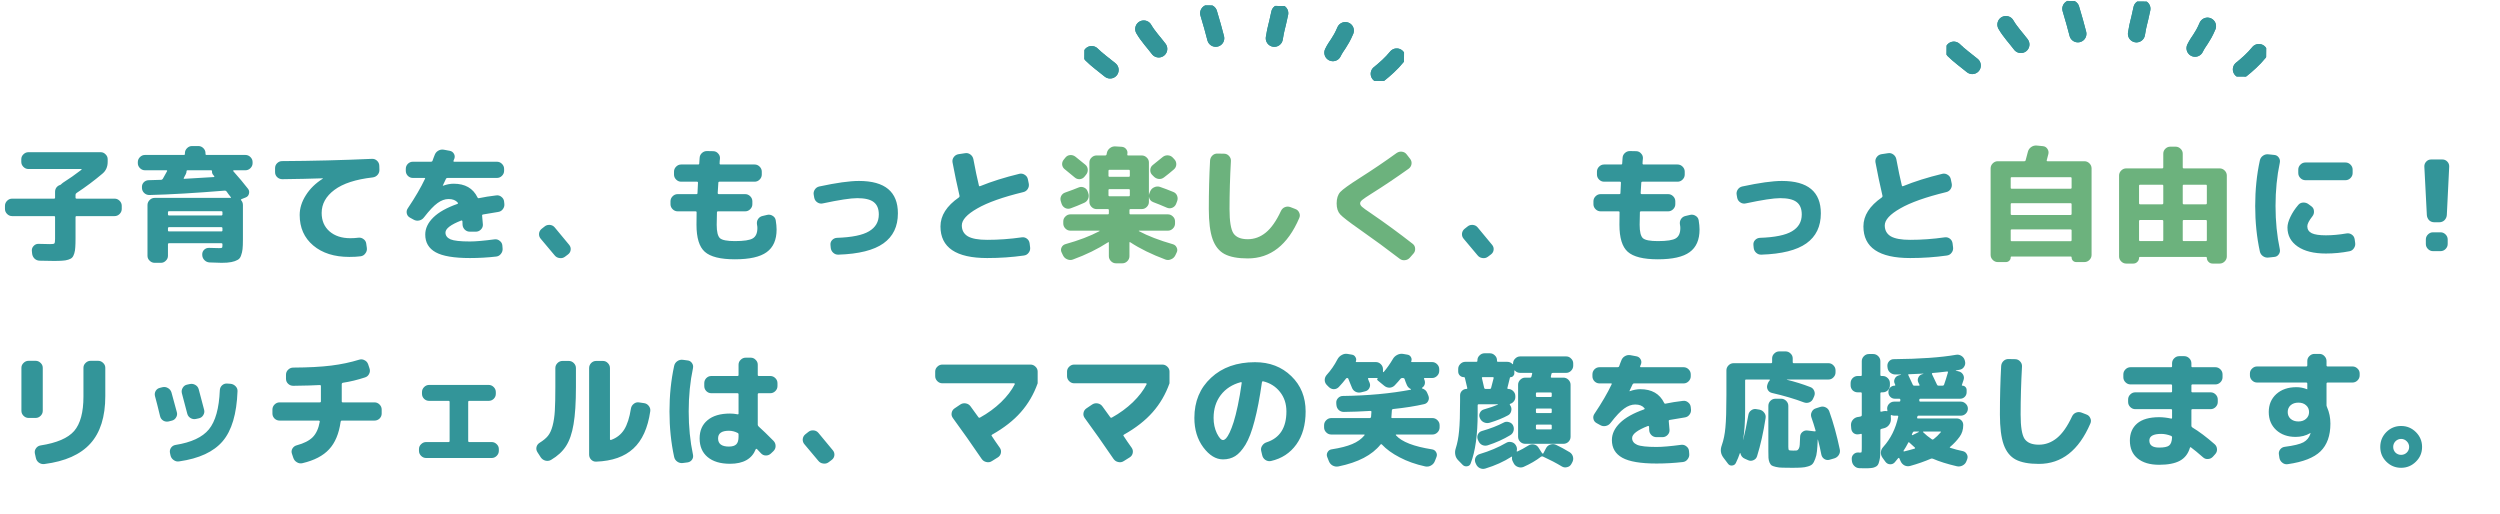
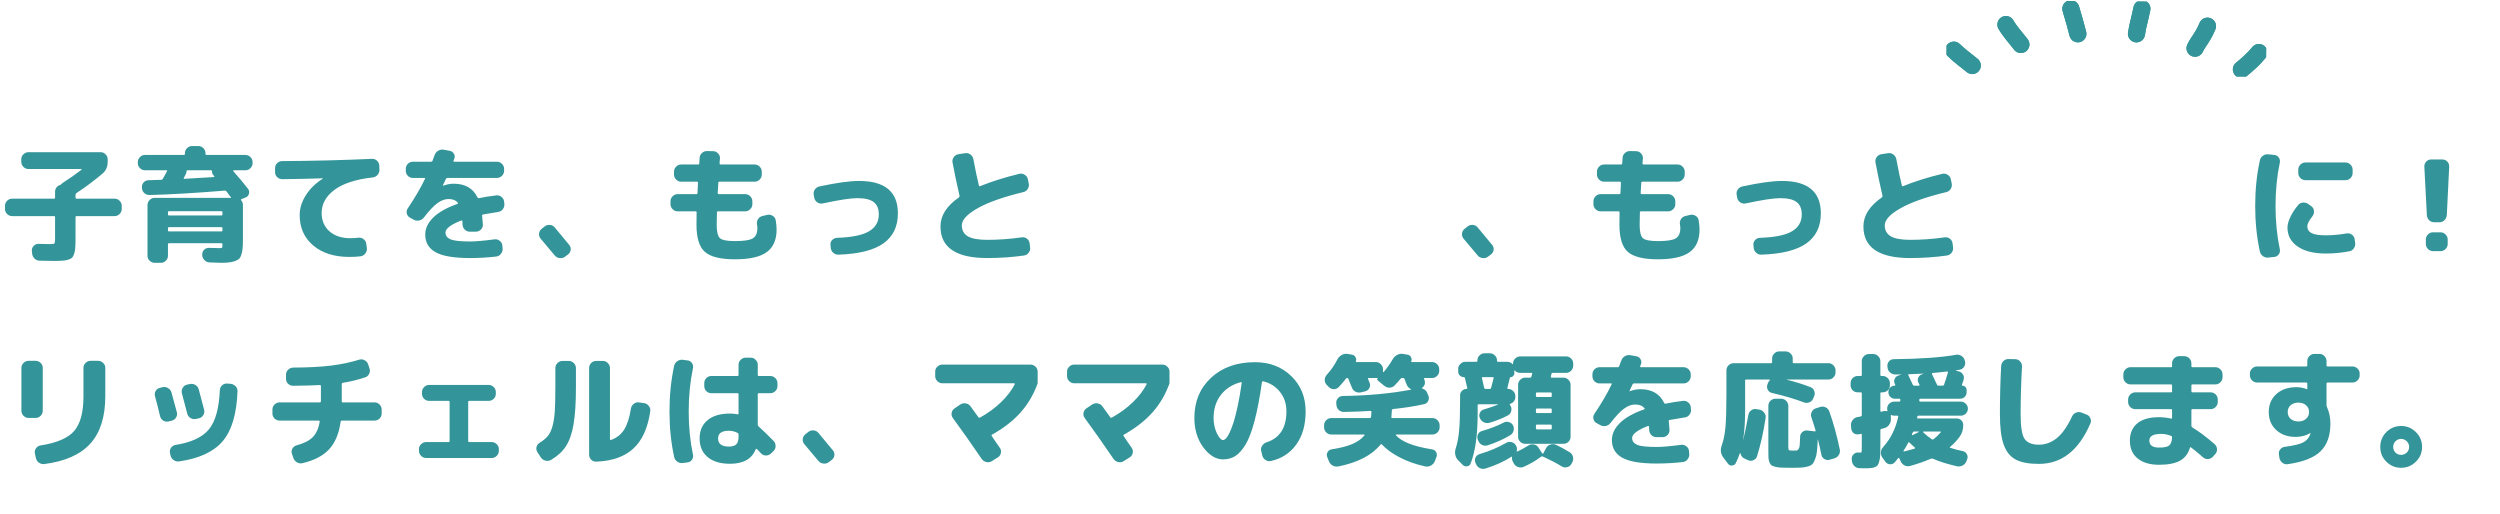
<svg xmlns="http://www.w3.org/2000/svg" width="438" height="90" viewBox="0 0 438 90" fill="none">
  <path d="M2.124 37.862C1.787 37.862 1.493 37.737 1.244 37.488C0.995 37.239 0.87 36.945 0.87 36.608V36.058C0.87 35.721 0.995 35.427 1.244 35.178C1.493 34.929 1.787 34.804 2.124 34.804H9.472C9.589 34.804 9.648 34.745 9.648 34.628V33.594C9.648 33.315 9.729 33.066 9.89 32.846C10.066 32.626 10.279 32.479 10.528 32.406C10.645 32.362 10.733 32.296 10.792 32.208C10.836 32.164 10.917 32.098 11.034 32.01C12.105 31.335 13.183 30.58 14.268 29.744C14.297 29.715 14.305 29.685 14.29 29.656C14.29 29.627 14.275 29.612 14.246 29.612H4.984C4.647 29.612 4.353 29.487 4.104 29.238C3.855 28.989 3.73 28.695 3.73 28.358V27.896C3.73 27.559 3.855 27.273 4.104 27.038C4.353 26.789 4.647 26.664 4.984 26.664H17.634C17.971 26.664 18.257 26.789 18.492 27.038C18.741 27.273 18.866 27.559 18.866 27.896V28.358C18.866 29.238 18.551 29.935 17.92 30.448C16.497 31.651 14.994 32.773 13.41 33.814C13.293 33.902 13.234 34.005 13.234 34.122V34.628C13.234 34.745 13.3 34.804 13.432 34.804H20.076C20.413 34.804 20.707 34.929 20.956 35.178C21.205 35.427 21.33 35.721 21.33 36.058V36.608C21.33 36.945 21.205 37.239 20.956 37.488C20.707 37.737 20.413 37.862 20.076 37.862H13.432C13.3 37.862 13.234 37.921 13.234 38.038V41.734C13.234 42.409 13.219 42.937 13.19 43.318C13.175 43.699 13.117 44.059 13.014 44.396C12.911 44.733 12.787 44.975 12.64 45.122C12.508 45.269 12.281 45.393 11.958 45.496C11.635 45.599 11.291 45.657 10.924 45.672C10.572 45.701 10.073 45.716 9.428 45.716C8.504 45.716 7.668 45.701 6.92 45.672C6.568 45.657 6.267 45.525 6.018 45.276C5.783 45.027 5.651 44.726 5.622 44.374L5.578 43.912C5.563 43.589 5.673 43.311 5.908 43.076C6.143 42.827 6.429 42.709 6.766 42.724C7.411 42.753 8.079 42.768 8.768 42.768C9.193 42.768 9.443 42.731 9.516 42.658C9.604 42.57 9.648 42.306 9.648 41.866V38.038C9.648 37.921 9.589 37.862 9.472 37.862H2.124ZM25.4 29.832C25.063 29.832 24.769 29.707 24.52 29.458C24.271 29.209 24.146 28.915 24.146 28.578V28.402C24.146 28.065 24.271 27.771 24.52 27.522C24.769 27.273 25.063 27.148 25.4 27.148H32.22C32.337 27.148 32.396 27.089 32.396 26.972V26.84C32.396 26.503 32.521 26.209 32.77 25.96C33.019 25.711 33.313 25.586 33.65 25.586H34.75C35.087 25.586 35.381 25.711 35.63 25.96C35.879 26.209 36.004 26.503 36.004 26.84V26.972C36.004 27.089 36.063 27.148 36.18 27.148H43C43.337 27.148 43.631 27.273 43.88 27.522C44.129 27.771 44.254 28.065 44.254 28.402V28.578C44.254 28.915 44.129 29.209 43.88 29.458C43.631 29.707 43.337 29.832 43 29.832H40.932C40.903 29.832 40.881 29.854 40.866 29.898C40.851 29.927 40.851 29.957 40.866 29.986C41.849 31.086 42.714 32.12 43.462 33.088C43.653 33.337 43.704 33.623 43.616 33.946C43.543 34.254 43.359 34.467 43.066 34.584L42.296 34.892C42.193 34.951 42.179 35.017 42.252 35.09C42.457 35.325 42.56 35.603 42.56 35.926V41.954C42.56 42.673 42.538 43.237 42.494 43.648C42.45 44.044 42.362 44.418 42.23 44.77C42.113 45.137 41.907 45.393 41.614 45.54C41.335 45.701 40.976 45.826 40.536 45.914C40.111 46.002 39.546 46.046 38.842 46.046C38.505 46.046 37.801 46.024 36.73 45.98C36.378 45.965 36.077 45.833 35.828 45.584C35.579 45.335 35.447 45.034 35.432 44.682V44.616C35.417 44.279 35.527 43.993 35.762 43.758C36.011 43.523 36.305 43.413 36.642 43.428C37.155 43.457 37.735 43.472 38.38 43.472C38.659 43.472 38.827 43.45 38.886 43.406C38.945 43.362 38.974 43.215 38.974 42.966V42.79C38.974 42.673 38.908 42.614 38.776 42.614H29.624C29.492 42.614 29.426 42.673 29.426 42.79V44.814C29.426 45.151 29.301 45.437 29.052 45.672C28.817 45.921 28.531 46.046 28.194 46.046H27.094C26.757 46.046 26.463 45.921 26.214 45.672C25.965 45.437 25.84 45.151 25.84 44.814V35.926C25.84 35.589 25.965 35.295 26.214 35.046C26.463 34.797 26.757 34.672 27.094 34.672H40.404C40.433 34.672 40.455 34.657 40.47 34.628C40.485 34.599 40.477 34.569 40.448 34.54C40.433 34.525 40.411 34.503 40.382 34.474C40.367 34.445 40.353 34.423 40.338 34.408C40.265 34.32 40.155 34.181 40.008 33.99C39.876 33.799 39.773 33.653 39.7 33.55C39.627 33.447 39.524 33.396 39.392 33.396C34.229 33.821 29.837 34.078 26.214 34.166C25.862 34.181 25.554 34.071 25.29 33.836C25.026 33.601 24.887 33.308 24.872 32.956V32.846C24.843 32.509 24.938 32.215 25.158 31.966C25.393 31.717 25.679 31.585 26.016 31.57L28.26 31.504C28.348 31.504 28.436 31.445 28.524 31.328C28.597 31.196 28.847 30.749 29.272 29.986C29.301 29.957 29.301 29.927 29.272 29.898C29.257 29.854 29.228 29.832 29.184 29.832H25.4ZM38.974 40.37V39.996C38.974 39.864 38.908 39.798 38.776 39.798H29.624C29.492 39.798 29.426 39.864 29.426 39.996V40.37C29.426 40.487 29.492 40.546 29.624 40.546H38.776C38.908 40.546 38.974 40.487 38.974 40.37ZM38.974 37.554V37.18C38.974 37.063 38.908 37.004 38.776 37.004H29.624C29.492 37.004 29.426 37.063 29.426 37.18V37.554C29.426 37.686 29.492 37.752 29.624 37.752H38.776C38.908 37.752 38.974 37.686 38.974 37.554ZM36.994 29.832H32.858C32.741 29.832 32.682 29.891 32.682 30.008C32.682 30.169 32.638 30.338 32.55 30.514C32.506 30.587 32.447 30.697 32.374 30.844C32.301 30.991 32.249 31.093 32.22 31.152C32.147 31.269 32.169 31.328 32.286 31.328C33.269 31.284 34.999 31.181 37.478 31.02C37.507 31.02 37.529 31.005 37.544 30.976C37.559 30.932 37.559 30.895 37.544 30.866C37.529 30.851 37.5 30.822 37.456 30.778C37.427 30.734 37.405 30.705 37.39 30.69C37.199 30.485 37.119 30.257 37.148 30.008C37.148 29.891 37.097 29.832 36.994 29.832ZM49.468 31.394C49.116 31.394 48.815 31.277 48.566 31.042C48.317 30.807 48.192 30.514 48.192 30.162V29.458C48.192 29.121 48.309 28.835 48.544 28.6C48.793 28.351 49.087 28.226 49.424 28.226C54.704 28.197 59.955 28.065 65.176 27.83C65.513 27.815 65.807 27.925 66.056 28.16C66.305 28.395 66.437 28.681 66.452 29.018L66.474 29.722C66.489 30.074 66.379 30.382 66.144 30.646C65.924 30.895 65.638 31.042 65.286 31.086C62.323 31.423 60.094 32.149 58.598 33.264C57.102 34.379 56.354 35.728 56.354 37.312C56.354 38.661 56.816 39.739 57.74 40.546C58.664 41.338 59.874 41.734 61.37 41.734C61.854 41.734 62.323 41.705 62.778 41.646C63.115 41.602 63.416 41.683 63.68 41.888C63.959 42.079 64.12 42.343 64.164 42.68L64.274 43.45C64.318 43.802 64.23 44.117 64.01 44.396C63.805 44.689 63.526 44.858 63.174 44.902C62.646 44.975 61.986 45.012 61.194 45.012C58.569 45.012 56.464 44.345 54.88 43.01C53.296 41.675 52.504 39.893 52.504 37.664C52.504 36.491 52.863 35.339 53.582 34.21C54.301 33.066 55.291 32.098 56.552 31.306C56.567 31.306 56.574 31.291 56.574 31.262C56.574 31.247 56.567 31.24 56.552 31.24C54.411 31.313 52.049 31.365 49.468 31.394ZM72.326 31.174C71.989 31.174 71.695 31.049 71.446 30.8C71.211 30.551 71.094 30.257 71.094 29.92V29.59C71.094 29.253 71.211 28.959 71.446 28.71C71.695 28.461 71.989 28.336 72.326 28.336H75.516C75.648 28.336 75.736 28.277 75.78 28.16C75.809 28.087 75.861 27.94 75.934 27.72C76.022 27.5 76.088 27.331 76.132 27.214C76.249 26.862 76.455 26.598 76.748 26.422C77.056 26.231 77.386 26.165 77.738 26.224L78.794 26.422C79.117 26.481 79.359 26.649 79.52 26.928C79.681 27.192 79.711 27.478 79.608 27.786C79.593 27.83 79.564 27.896 79.52 27.984C79.491 28.072 79.469 28.138 79.454 28.182C79.425 28.285 79.469 28.336 79.586 28.336H87.066C87.403 28.336 87.697 28.461 87.946 28.71C88.195 28.959 88.32 29.253 88.32 29.59V29.92C88.32 30.257 88.195 30.551 87.946 30.8C87.697 31.049 87.403 31.174 87.066 31.174H78.398C78.266 31.174 78.178 31.225 78.134 31.328C77.782 32.076 77.599 32.465 77.584 32.494V32.538H77.628C78.288 32.303 78.904 32.186 79.476 32.186C81.485 32.186 82.879 32.985 83.656 34.584C83.7 34.701 83.788 34.745 83.92 34.716C84.815 34.525 85.827 34.364 86.956 34.232C87.293 34.188 87.594 34.276 87.858 34.496C88.137 34.716 88.291 34.995 88.32 35.332L88.364 35.75C88.393 36.087 88.298 36.395 88.078 36.674C87.873 36.938 87.601 37.092 87.264 37.136C86.472 37.253 85.592 37.4 84.624 37.576C84.492 37.605 84.441 37.686 84.47 37.818C84.558 38.683 84.602 39.189 84.602 39.336C84.617 39.673 84.499 39.967 84.25 40.216C84.001 40.465 83.707 40.59 83.37 40.59H82.314C81.977 40.59 81.683 40.473 81.434 40.238C81.185 39.989 81.053 39.695 81.038 39.358C81.038 39.094 81.031 38.896 81.016 38.764C81.016 38.72 80.994 38.683 80.95 38.654C80.906 38.625 80.862 38.617 80.818 38.632C78.97 39.351 78.046 40.055 78.046 40.744C78.046 41.272 78.339 41.668 78.926 41.932C79.513 42.181 80.649 42.306 82.336 42.306C83.333 42.306 84.771 42.181 86.648 41.932C86.985 41.888 87.286 41.976 87.55 42.196C87.829 42.401 87.983 42.673 88.012 43.01L88.056 43.538C88.085 43.875 87.99 44.183 87.77 44.462C87.565 44.741 87.293 44.902 86.956 44.946C85.431 45.122 83.891 45.21 82.336 45.21C79.549 45.21 77.547 44.873 76.33 44.198C75.113 43.523 74.504 42.489 74.504 41.096C74.504 40.025 74.973 39.028 75.912 38.104C76.851 37.18 78.259 36.388 80.136 35.728C80.253 35.669 80.275 35.596 80.202 35.508C79.85 35.083 79.315 34.87 78.596 34.87C77.951 34.87 77.305 35.105 76.66 35.574C76.015 36.029 75.223 36.865 74.284 38.082C74.064 38.375 73.778 38.559 73.426 38.632C73.089 38.705 72.766 38.654 72.458 38.478L71.82 38.126C71.527 37.965 71.343 37.723 71.27 37.4C71.197 37.077 71.255 36.777 71.446 36.498C72.737 34.577 73.741 32.853 74.46 31.328C74.519 31.225 74.482 31.174 74.35 31.174H72.326ZM97.164 44.726C96.225 43.582 95.419 42.621 94.744 41.844C94.524 41.595 94.421 41.301 94.436 40.964C94.465 40.612 94.612 40.326 94.876 40.106L95.404 39.688C95.668 39.468 95.976 39.373 96.328 39.402C96.68 39.431 96.966 39.578 97.186 39.842C98.227 41.089 99.078 42.115 99.738 42.922C99.943 43.186 100.024 43.479 99.98 43.802C99.936 44.125 99.775 44.389 99.496 44.594L98.968 44.99C98.689 45.195 98.374 45.269 98.022 45.21C97.67 45.166 97.384 45.005 97.164 44.726ZM118.724 37.026C118.387 37.026 118.093 36.901 117.844 36.652C117.595 36.403 117.47 36.109 117.47 35.772V35.266C117.47 34.929 117.595 34.635 117.844 34.386C118.093 34.137 118.387 34.012 118.724 34.012H122.002C122.134 34.012 122.2 33.953 122.2 33.836C122.229 33 122.259 32.391 122.288 32.01C122.288 31.893 122.229 31.834 122.112 31.834H119.34C119.003 31.834 118.709 31.709 118.46 31.46C118.211 31.211 118.086 30.917 118.086 30.58V30.074C118.086 29.737 118.211 29.443 118.46 29.194C118.709 28.945 119.003 28.82 119.34 28.82H122.31C122.442 28.82 122.508 28.761 122.508 28.644C122.523 28.439 122.545 28.116 122.574 27.676C122.589 27.324 122.728 27.031 122.992 26.796C123.256 26.561 123.564 26.451 123.916 26.466L124.994 26.488C125.331 26.503 125.61 26.642 125.83 26.906C126.065 27.155 126.167 27.449 126.138 27.786C126.123 27.889 126.109 28.028 126.094 28.204C126.079 28.38 126.072 28.519 126.072 28.622C126.072 28.754 126.131 28.82 126.248 28.82H132.21C132.547 28.82 132.841 28.945 133.09 29.194C133.339 29.443 133.464 29.737 133.464 30.074V30.58C133.464 30.917 133.339 31.211 133.09 31.46C132.841 31.709 132.547 31.834 132.21 31.834H126.05C125.918 31.834 125.852 31.9 125.852 32.032C125.793 32.868 125.757 33.462 125.742 33.814C125.742 33.946 125.808 34.012 125.94 34.012H130.56C130.897 34.012 131.191 34.137 131.44 34.386C131.689 34.635 131.814 34.929 131.814 35.266V35.772C131.814 36.109 131.689 36.403 131.44 36.652C131.191 36.901 130.897 37.026 130.56 37.026H125.808C125.676 37.026 125.61 37.077 125.61 37.18C125.581 38.295 125.566 39.028 125.566 39.38C125.566 40.597 125.757 41.382 126.138 41.734C126.519 42.071 127.392 42.24 128.756 42.24C130.34 42.24 131.389 42.079 131.902 41.756C132.43 41.433 132.694 40.832 132.694 39.952C132.694 39.776 132.672 39.571 132.628 39.336C132.569 38.984 132.628 38.669 132.804 38.39C132.995 38.097 133.259 37.913 133.596 37.84L134.432 37.642C134.769 37.569 135.085 37.627 135.378 37.818C135.671 37.994 135.847 38.251 135.906 38.588C136.009 39.204 136.06 39.747 136.06 40.216C136.06 42.02 135.481 43.34 134.322 44.176C133.178 45.012 131.323 45.43 128.756 45.43C126.219 45.43 124.459 44.99 123.476 44.11C122.508 43.245 122.024 41.668 122.024 39.38C122.024 38.456 122.031 37.723 122.046 37.18C122.046 37.077 121.987 37.026 121.87 37.026H118.724ZM142.66 34.672L142.572 34.166C142.499 33.829 142.557 33.513 142.748 33.22C142.939 32.927 143.203 32.743 143.54 32.67C146.532 32.025 148.849 31.702 150.492 31.702C155.039 31.702 157.312 33.594 157.312 37.378C157.312 39.681 156.469 41.433 154.782 42.636C153.095 43.839 150.463 44.499 146.884 44.616C146.532 44.631 146.224 44.513 145.96 44.264C145.711 44.029 145.571 43.736 145.542 43.384L145.498 42.922C145.469 42.585 145.564 42.299 145.784 42.064C146.019 41.815 146.305 41.683 146.642 41.668C149.253 41.58 151.123 41.199 152.252 40.524C153.396 39.849 153.968 38.867 153.968 37.576C153.968 36.579 153.667 35.853 153.066 35.398C152.479 34.943 151.519 34.716 150.184 34.716C149.04 34.716 147.023 35.024 144.134 35.64C143.811 35.713 143.503 35.655 143.21 35.464C142.917 35.273 142.733 35.009 142.66 34.672ZM172.954 45.21C167.498 45.21 164.77 43.362 164.77 39.666C164.77 37.774 165.848 36.08 168.004 34.584C168.092 34.511 168.129 34.423 168.114 34.32C167.645 32.296 167.234 30.338 166.882 28.446C166.823 28.109 166.897 27.801 167.102 27.522C167.307 27.243 167.579 27.075 167.916 27.016L169.082 26.84C169.419 26.781 169.727 26.855 170.006 27.06C170.285 27.265 170.461 27.537 170.534 27.874C170.886 29.766 171.209 31.306 171.502 32.494C171.531 32.626 171.612 32.663 171.744 32.604C173.724 31.797 176.012 31.079 178.608 30.448C178.931 30.375 179.239 30.433 179.532 30.624C179.825 30.8 180.009 31.057 180.082 31.394L180.236 32.142C180.309 32.479 180.251 32.802 180.06 33.11C179.869 33.403 179.605 33.587 179.268 33.66C175.704 34.525 173.02 35.479 171.216 36.52C169.412 37.547 168.51 38.537 168.51 39.49C168.51 40.341 168.862 40.979 169.566 41.404C170.285 41.815 171.414 42.02 172.954 42.02C174.963 42.02 176.987 41.873 179.026 41.58C179.363 41.536 179.664 41.617 179.928 41.822C180.192 42.027 180.346 42.299 180.39 42.636L180.478 43.34C180.522 43.692 180.434 44.007 180.214 44.286C180.009 44.565 179.73 44.726 179.378 44.77C177.31 45.063 175.169 45.21 172.954 45.21ZM258.864 44.726C257.925 43.582 257.119 42.621 256.444 41.844C256.224 41.595 256.121 41.301 256.136 40.964C256.165 40.612 256.312 40.326 256.576 40.106L257.104 39.688C257.368 39.468 257.676 39.373 258.028 39.402C258.38 39.431 258.666 39.578 258.886 39.842C259.927 41.089 260.778 42.115 261.438 42.922C261.643 43.186 261.724 43.479 261.68 43.802C261.636 44.125 261.475 44.389 261.196 44.594L260.668 44.99C260.389 45.195 260.074 45.269 259.722 45.21C259.37 45.166 259.084 45.005 258.864 44.726ZM280.424 37.026C280.087 37.026 279.793 36.901 279.544 36.652C279.295 36.403 279.17 36.109 279.17 35.772V35.266C279.17 34.929 279.295 34.635 279.544 34.386C279.793 34.137 280.087 34.012 280.424 34.012H283.702C283.834 34.012 283.9 33.953 283.9 33.836C283.929 33 283.959 32.391 283.988 32.01C283.988 31.893 283.929 31.834 283.812 31.834H281.04C280.703 31.834 280.409 31.709 280.16 31.46C279.911 31.211 279.786 30.917 279.786 30.58V30.074C279.786 29.737 279.911 29.443 280.16 29.194C280.409 28.945 280.703 28.82 281.04 28.82H284.01C284.142 28.82 284.208 28.761 284.208 28.644C284.223 28.439 284.245 28.116 284.274 27.676C284.289 27.324 284.428 27.031 284.692 26.796C284.956 26.561 285.264 26.451 285.616 26.466L286.694 26.488C287.031 26.503 287.31 26.642 287.53 26.906C287.765 27.155 287.867 27.449 287.838 27.786C287.823 27.889 287.809 28.028 287.794 28.204C287.779 28.38 287.772 28.519 287.772 28.622C287.772 28.754 287.831 28.82 287.948 28.82H293.91C294.247 28.82 294.541 28.945 294.79 29.194C295.039 29.443 295.164 29.737 295.164 30.074V30.58C295.164 30.917 295.039 31.211 294.79 31.46C294.541 31.709 294.247 31.834 293.91 31.834H287.75C287.618 31.834 287.552 31.9 287.552 32.032C287.493 32.868 287.457 33.462 287.442 33.814C287.442 33.946 287.508 34.012 287.64 34.012H292.26C292.597 34.012 292.891 34.137 293.14 34.386C293.389 34.635 293.514 34.929 293.514 35.266V35.772C293.514 36.109 293.389 36.403 293.14 36.652C292.891 36.901 292.597 37.026 292.26 37.026H287.508C287.376 37.026 287.31 37.077 287.31 37.18C287.281 38.295 287.266 39.028 287.266 39.38C287.266 40.597 287.457 41.382 287.838 41.734C288.219 42.071 289.092 42.24 290.456 42.24C292.04 42.24 293.089 42.079 293.602 41.756C294.13 41.433 294.394 40.832 294.394 39.952C294.394 39.776 294.372 39.571 294.328 39.336C294.269 38.984 294.328 38.669 294.504 38.39C294.695 38.097 294.959 37.913 295.296 37.84L296.132 37.642C296.469 37.569 296.785 37.627 297.078 37.818C297.371 37.994 297.547 38.251 297.606 38.588C297.709 39.204 297.76 39.747 297.76 40.216C297.76 42.02 297.181 43.34 296.022 44.176C294.878 45.012 293.023 45.43 290.456 45.43C287.919 45.43 286.159 44.99 285.176 44.11C284.208 43.245 283.724 41.668 283.724 39.38C283.724 38.456 283.731 37.723 283.746 37.18C283.746 37.077 283.687 37.026 283.57 37.026H280.424ZM304.36 34.672L304.272 34.166C304.199 33.829 304.257 33.513 304.448 33.22C304.639 32.927 304.903 32.743 305.24 32.67C308.232 32.025 310.549 31.702 312.192 31.702C316.739 31.702 319.012 33.594 319.012 37.378C319.012 39.681 318.169 41.433 316.482 42.636C314.795 43.839 312.163 44.499 308.584 44.616C308.232 44.631 307.924 44.513 307.66 44.264C307.411 44.029 307.271 43.736 307.242 43.384L307.198 42.922C307.169 42.585 307.264 42.299 307.484 42.064C307.719 41.815 308.005 41.683 308.342 41.668C310.953 41.58 312.823 41.199 313.952 40.524C315.096 39.849 315.668 38.867 315.668 37.576C315.668 36.579 315.367 35.853 314.766 35.398C314.179 34.943 313.219 34.716 311.884 34.716C310.74 34.716 308.723 35.024 305.834 35.64C305.511 35.713 305.203 35.655 304.91 35.464C304.617 35.273 304.433 35.009 304.36 34.672ZM334.654 45.21C329.198 45.21 326.47 43.362 326.47 39.666C326.47 37.774 327.548 36.08 329.704 34.584C329.792 34.511 329.829 34.423 329.814 34.32C329.345 32.296 328.934 30.338 328.582 28.446C328.523 28.109 328.597 27.801 328.802 27.522C329.007 27.243 329.279 27.075 329.616 27.016L330.782 26.84C331.119 26.781 331.427 26.855 331.706 27.06C331.985 27.265 332.161 27.537 332.234 27.874C332.586 29.766 332.909 31.306 333.202 32.494C333.231 32.626 333.312 32.663 333.444 32.604C335.424 31.797 337.712 31.079 340.308 30.448C340.631 30.375 340.939 30.433 341.232 30.624C341.525 30.8 341.709 31.057 341.782 31.394L341.936 32.142C342.009 32.479 341.951 32.802 341.76 33.11C341.569 33.403 341.305 33.587 340.968 33.66C337.404 34.525 334.72 35.479 332.916 36.52C331.112 37.547 330.21 38.537 330.21 39.49C330.21 40.341 330.562 40.979 331.266 41.404C331.985 41.815 333.114 42.02 334.654 42.02C336.663 42.02 338.687 41.873 340.726 41.58C341.063 41.536 341.364 41.617 341.628 41.822C341.892 42.027 342.046 42.299 342.09 42.636L342.178 43.34C342.222 43.692 342.134 44.007 341.914 44.286C341.709 44.565 341.43 44.726 341.078 44.77C339.01 45.063 336.869 45.21 334.654 45.21ZM410.928 28.468C411.265 28.468 411.559 28.593 411.808 28.842C412.057 29.091 412.182 29.385 412.182 29.722V30.316C412.182 30.653 412.057 30.947 411.808 31.196C411.559 31.445 411.265 31.57 410.928 31.57H403.91C403.573 31.57 403.279 31.445 403.03 31.196C402.781 30.947 402.656 30.653 402.656 30.316V29.722C402.656 29.385 402.781 29.091 403.03 28.842C403.279 28.593 403.573 28.468 403.91 28.468H410.928ZM397.442 45.122C397.09 45.166 396.767 45.085 396.474 44.88C396.181 44.675 395.997 44.396 395.924 44.044C395.381 41.551 395.11 38.896 395.11 36.08C395.11 33.264 395.381 30.609 395.924 28.116C395.997 27.764 396.181 27.485 396.474 27.28C396.767 27.075 397.09 26.994 397.442 27.038L398.476 27.148C398.799 27.177 399.055 27.331 399.246 27.61C399.437 27.874 399.495 28.175 399.422 28.512C398.923 30.859 398.674 33.381 398.674 36.08C398.674 38.779 398.923 41.301 399.422 43.648C399.495 43.985 399.437 44.286 399.246 44.55C399.055 44.829 398.799 44.983 398.476 45.012L397.442 45.122ZM407.496 44.418C405.384 44.418 403.734 44.007 402.546 43.186C401.358 42.365 400.764 41.257 400.764 39.864C400.764 39.336 400.933 38.72 401.27 38.016C401.607 37.297 402.069 36.593 402.656 35.904C402.876 35.64 403.162 35.501 403.514 35.486C403.881 35.471 404.203 35.574 404.482 35.794L404.988 36.168C405.252 36.373 405.391 36.645 405.406 36.982C405.435 37.319 405.347 37.62 405.142 37.884C404.541 38.647 404.24 39.233 404.24 39.644C404.24 40.187 404.497 40.59 405.01 40.854C405.523 41.103 406.352 41.228 407.496 41.228C408.611 41.228 409.813 41.118 411.104 40.898C411.441 40.839 411.749 40.905 412.028 41.096C412.307 41.287 412.475 41.551 412.534 41.888L412.622 42.526C412.681 42.878 412.607 43.201 412.402 43.494C412.211 43.787 411.947 43.963 411.61 44.022C410.275 44.286 408.904 44.418 407.496 44.418ZM426.482 38.94C426.13 38.94 425.829 38.823 425.58 38.588C425.345 38.339 425.213 38.038 425.184 37.686L424.744 29.194C424.729 28.857 424.839 28.563 425.074 28.314C425.309 28.065 425.595 27.94 425.932 27.94H427.912C428.249 27.94 428.535 28.065 428.77 28.314C429.005 28.563 429.115 28.857 429.1 29.194L428.682 37.686C428.653 38.038 428.513 38.339 428.264 38.588C428.015 38.823 427.714 38.94 427.362 38.94H426.482ZM427.582 40.7C427.919 40.7 428.213 40.825 428.462 41.074C428.711 41.323 428.836 41.617 428.836 41.954V42.746C428.836 43.083 428.711 43.377 428.462 43.626C428.213 43.875 427.919 44 427.582 44H426.262C425.925 44 425.631 43.875 425.382 43.626C425.133 43.377 425.008 43.083 425.008 42.746V41.954C425.008 41.617 425.133 41.323 425.382 41.074C425.631 40.825 425.925 40.7 426.262 40.7H427.582ZM17.194 63.214C17.531 63.214 17.825 63.339 18.074 63.588C18.323 63.823 18.448 64.109 18.448 64.446V69.396C18.448 73.019 17.575 75.791 15.83 77.712C14.099 79.633 11.415 80.829 7.778 81.298C7.426 81.342 7.103 81.261 6.81 81.056C6.531 80.851 6.355 80.572 6.282 80.22L6.106 79.428C6.047 79.105 6.113 78.812 6.304 78.548C6.495 78.269 6.759 78.101 7.096 78.042C9.941 77.602 11.907 76.759 12.992 75.512C14.077 74.251 14.62 72.241 14.62 69.484V64.446C14.62 64.109 14.745 63.823 14.994 63.588C15.243 63.339 15.537 63.214 15.874 63.214H17.194ZM5.006 73.224C4.669 73.224 4.375 73.099 4.126 72.85C3.877 72.601 3.752 72.307 3.752 71.97V64.446C3.752 64.109 3.877 63.823 4.126 63.588C4.375 63.339 4.669 63.214 5.006 63.214H6.238C6.575 63.214 6.869 63.339 7.118 63.588C7.367 63.823 7.492 64.109 7.492 64.446V71.97C7.492 72.307 7.367 72.601 7.118 72.85C6.869 73.099 6.575 73.224 6.238 73.224H5.006ZM41.614 68.538C41.467 72.513 40.602 75.431 39.018 77.294C37.434 79.157 34.889 80.337 31.384 80.836C31.032 80.895 30.709 80.814 30.416 80.594C30.123 80.389 29.939 80.11 29.866 79.758L29.778 79.34C29.719 79.017 29.778 78.724 29.954 78.46C30.145 78.181 30.409 78.013 30.746 77.954C33.518 77.514 35.469 76.605 36.598 75.226C37.742 73.833 38.38 71.552 38.512 68.384C38.527 68.047 38.651 67.761 38.886 67.526C39.135 67.291 39.429 67.181 39.766 67.196L40.382 67.24C40.719 67.269 41.013 67.409 41.262 67.658C41.511 67.907 41.629 68.201 41.614 68.538ZM28.04 72.894C27.688 71.427 27.395 70.269 27.16 69.418C27.072 69.095 27.109 68.787 27.27 68.494C27.446 68.201 27.703 68.017 28.04 67.944L28.48 67.834C28.817 67.761 29.133 67.812 29.426 67.988C29.734 68.164 29.939 68.421 30.042 68.758C30.438 70.195 30.753 71.354 30.988 72.234C31.076 72.557 31.025 72.865 30.834 73.158C30.658 73.451 30.401 73.635 30.064 73.708L29.536 73.84C29.199 73.913 28.883 73.862 28.59 73.686C28.297 73.495 28.113 73.231 28.04 72.894ZM34.332 73.4C33.995 73.473 33.679 73.422 33.386 73.246C33.093 73.07 32.902 72.821 32.814 72.498C32.799 72.41 32.484 71.215 31.868 68.912C31.78 68.575 31.824 68.259 32 67.966C32.176 67.658 32.425 67.467 32.748 67.394L33.254 67.284C33.591 67.211 33.914 67.262 34.222 67.438C34.53 67.614 34.728 67.871 34.816 68.208C35.227 69.719 35.542 70.914 35.762 71.794C35.85 72.117 35.799 72.432 35.608 72.74C35.432 73.033 35.175 73.217 34.838 73.29L34.332 73.4ZM48.984 73.686C48.647 73.686 48.353 73.569 48.104 73.334C47.855 73.085 47.73 72.791 47.73 72.454V71.75C47.73 71.413 47.855 71.119 48.104 70.87C48.353 70.621 48.647 70.496 48.984 70.496H56.024C56.156 70.496 56.222 70.437 56.222 70.32V67.636C56.222 67.519 56.156 67.46 56.024 67.46C55.1 67.519 53.553 67.563 51.382 67.592C51.03 67.592 50.729 67.475 50.48 67.24C50.231 67.005 50.106 66.712 50.106 66.36V65.656C50.106 65.304 50.231 65.011 50.48 64.776C50.729 64.527 51.03 64.402 51.382 64.402C54.051 64.387 56.266 64.27 58.026 64.05C59.786 63.83 61.421 63.485 62.932 63.016C63.255 62.913 63.563 62.943 63.856 63.104C64.164 63.251 64.377 63.485 64.494 63.808L64.736 64.534C64.853 64.871 64.831 65.194 64.67 65.502C64.523 65.81 64.289 66.015 63.966 66.118C62.631 66.558 61.326 66.873 60.05 67.064C59.933 67.093 59.874 67.167 59.874 67.284V70.32C59.874 70.437 59.933 70.496 60.05 70.496H65.616C65.953 70.496 66.247 70.621 66.496 70.87C66.745 71.119 66.87 71.413 66.87 71.75V72.454C66.87 72.791 66.745 73.085 66.496 73.334C66.247 73.569 65.953 73.686 65.616 73.686H59.896C59.779 73.686 59.705 73.759 59.676 73.906C59.383 75.989 58.708 77.595 57.652 78.724C56.611 79.853 55.063 80.66 53.01 81.144C52.658 81.232 52.328 81.181 52.02 80.99C51.712 80.814 51.499 80.55 51.382 80.198L51.14 79.472C51.037 79.164 51.067 78.871 51.228 78.592C51.404 78.299 51.653 78.108 51.976 78.02C53.237 77.683 54.176 77.206 54.792 76.59C55.408 75.959 55.819 75.05 56.024 73.862C56.039 73.818 56.024 73.781 55.98 73.752C55.936 73.708 55.892 73.686 55.848 73.686H48.984ZM74.658 80.242C74.321 80.242 74.027 80.117 73.778 79.868C73.529 79.619 73.404 79.325 73.404 78.988V78.68C73.404 78.343 73.529 78.057 73.778 77.822C74.027 77.573 74.321 77.448 74.658 77.448H78.596C78.713 77.448 78.772 77.382 78.772 77.25V70.43C78.772 70.298 78.713 70.232 78.596 70.232H75.186C74.849 70.232 74.555 70.115 74.306 69.88C74.057 69.631 73.932 69.337 73.932 69V68.692C73.932 68.355 74.057 68.061 74.306 67.812C74.555 67.563 74.849 67.438 75.186 67.438H85.614C85.951 67.438 86.245 67.563 86.494 67.812C86.743 68.061 86.868 68.355 86.868 68.692V69C86.868 69.337 86.743 69.631 86.494 69.88C86.245 70.115 85.951 70.232 85.614 70.232H82.226C82.094 70.232 82.028 70.298 82.028 70.43V77.25C82.028 77.382 82.094 77.448 82.226 77.448H86.142C86.479 77.448 86.773 77.573 87.022 77.822C87.271 78.057 87.396 78.343 87.396 78.68V78.988C87.396 79.325 87.271 79.619 87.022 79.868C86.773 80.117 86.479 80.242 86.142 80.242H74.658ZM104.446 80.88C104.109 80.895 103.815 80.777 103.566 80.528C103.331 80.279 103.214 79.985 103.214 79.648V64.49C103.214 64.153 103.331 63.859 103.566 63.61C103.815 63.361 104.109 63.236 104.446 63.236H105.634C105.971 63.236 106.257 63.361 106.492 63.61C106.741 63.859 106.866 64.153 106.866 64.49V76.964C106.866 77.067 106.932 77.103 107.064 77.074C108.047 76.722 108.809 76.121 109.352 75.27C109.895 74.405 110.291 73.173 110.54 71.574C110.599 71.237 110.76 70.965 111.024 70.76C111.288 70.54 111.589 70.452 111.926 70.496L112.828 70.628C113.165 70.672 113.444 70.833 113.664 71.112C113.884 71.391 113.972 71.699 113.928 72.036C113.503 74.984 112.513 77.169 110.958 78.592C109.418 80.015 107.247 80.777 104.446 80.88ZM94.744 80.132L94.15 79.208C93.974 78.929 93.923 78.629 93.996 78.306C94.084 77.983 94.275 77.734 94.568 77.558C95.184 77.177 95.661 76.781 95.998 76.37C96.335 75.959 96.607 75.373 96.812 74.61C97.017 73.833 97.149 72.945 97.208 71.948C97.267 70.951 97.296 69.565 97.296 67.79V64.49C97.296 64.153 97.421 63.859 97.67 63.61C97.919 63.361 98.213 63.236 98.55 63.236H99.65C99.987 63.236 100.281 63.361 100.53 63.61C100.779 63.859 100.904 64.153 100.904 64.49V67.79C100.904 70.533 100.765 72.711 100.486 74.324C100.222 75.923 99.782 77.199 99.166 78.152C98.565 79.091 97.692 79.897 96.548 80.572C96.24 80.748 95.91 80.792 95.558 80.704C95.221 80.616 94.949 80.425 94.744 80.132ZM127.7 75.468C126.439 75.468 125.808 75.915 125.808 76.81C125.808 77.763 126.439 78.24 127.7 78.24C128.301 78.24 128.734 78.108 128.998 77.844C129.262 77.58 129.394 77.14 129.394 76.524V76.128C129.394 75.981 129.335 75.886 129.218 75.842C128.734 75.593 128.228 75.468 127.7 75.468ZM127.898 81.254C126.211 81.254 124.899 80.858 123.96 80.066C123.036 79.289 122.574 78.203 122.574 76.81C122.574 75.446 123.036 74.383 123.96 73.62C124.884 72.843 126.197 72.454 127.898 72.454C128.338 72.454 128.778 72.498 129.218 72.586C129.335 72.615 129.394 72.564 129.394 72.432V69.088C129.394 68.956 129.328 68.89 129.196 68.89H124.62C124.283 68.89 123.989 68.765 123.74 68.516C123.505 68.267 123.388 67.973 123.388 67.636V67.13C123.388 66.793 123.505 66.499 123.74 66.25C123.989 66.001 124.283 65.876 124.62 65.876H129.196C129.328 65.876 129.394 65.817 129.394 65.7V63.896C129.394 63.559 129.519 63.273 129.768 63.038C130.017 62.789 130.311 62.664 130.648 62.664H131.528C131.865 62.664 132.151 62.789 132.386 63.038C132.635 63.273 132.76 63.559 132.76 63.896V65.7C132.76 65.817 132.826 65.876 132.958 65.876H134.96C135.297 65.876 135.591 66.001 135.84 66.25C136.089 66.499 136.214 66.793 136.214 67.13V67.636C136.214 67.973 136.089 68.267 135.84 68.516C135.591 68.765 135.297 68.89 134.96 68.89H132.958C132.826 68.89 132.76 68.956 132.76 69.088V74.412C132.76 74.515 132.811 74.617 132.914 74.72C133.603 75.336 134.476 76.179 135.532 77.25C135.767 77.499 135.884 77.8 135.884 78.152C135.884 78.489 135.759 78.783 135.51 79.032L135.07 79.45C134.821 79.685 134.527 79.802 134.19 79.802C133.853 79.802 133.567 79.677 133.332 79.428C133.259 79.34 133.141 79.215 132.98 79.054C132.819 78.893 132.701 78.768 132.628 78.68C132.599 78.651 132.555 78.636 132.496 78.636C132.452 78.636 132.423 78.658 132.408 78.702C131.733 80.403 130.23 81.254 127.898 81.254ZM119.626 81.122C119.274 81.166 118.951 81.085 118.658 80.88C118.365 80.675 118.181 80.396 118.108 80.044C117.565 77.551 117.294 74.896 117.294 72.08C117.294 69.264 117.565 66.609 118.108 64.116C118.181 63.764 118.365 63.485 118.658 63.28C118.951 63.075 119.274 62.994 119.626 63.038L120.462 63.148C120.785 63.177 121.041 63.331 121.232 63.61C121.423 63.874 121.481 64.175 121.408 64.512C120.909 66.859 120.66 69.381 120.66 72.08C120.66 74.779 120.909 77.301 121.408 79.648C121.481 79.985 121.423 80.286 121.232 80.55C121.041 80.814 120.785 80.968 120.462 81.012L119.626 81.122ZM143.364 80.726C142.425 79.582 141.619 78.621 140.944 77.844C140.724 77.595 140.621 77.301 140.636 76.964C140.665 76.612 140.812 76.326 141.076 76.106L141.604 75.688C141.868 75.468 142.176 75.373 142.528 75.402C142.88 75.431 143.166 75.578 143.386 75.842C144.427 77.089 145.278 78.115 145.938 78.922C146.143 79.186 146.224 79.479 146.18 79.802C146.136 80.125 145.975 80.389 145.696 80.594L145.168 80.99C144.889 81.195 144.574 81.269 144.222 81.21C143.87 81.166 143.584 81.005 143.364 80.726ZM165.1 67.152C164.763 67.152 164.469 67.027 164.22 66.778C163.971 66.529 163.846 66.235 163.846 65.898V65.106C163.846 64.769 163.971 64.483 164.22 64.248C164.469 63.999 164.763 63.874 165.1 63.874H180.544C180.881 63.874 181.175 63.999 181.424 64.248C181.673 64.483 181.798 64.769 181.798 65.106V67.152C181.123 69.059 180.141 70.745 178.85 72.212C177.574 73.664 175.895 74.977 173.812 76.15C173.709 76.209 173.687 76.282 173.746 76.37C173.863 76.546 174.083 76.876 174.406 77.36C174.743 77.829 175 78.196 175.176 78.46C175.367 78.739 175.425 79.047 175.352 79.384C175.279 79.707 175.103 79.956 174.824 80.132L173.768 80.792C173.475 80.983 173.152 81.034 172.8 80.946C172.463 80.873 172.191 80.689 171.986 80.396C170.241 77.829 168.561 75.446 166.948 73.246C166.743 72.967 166.669 72.667 166.728 72.344C166.787 72.007 166.955 71.743 167.234 71.552L168.246 70.87C168.539 70.679 168.855 70.613 169.192 70.672C169.544 70.731 169.823 70.899 170.028 71.178C170.512 71.838 170.974 72.476 171.414 73.092C171.487 73.195 171.583 73.217 171.7 73.158C173.079 72.395 174.303 71.501 175.374 70.474C176.445 69.433 177.251 68.377 177.794 67.306C177.809 67.277 177.801 67.247 177.772 67.218C177.757 67.174 177.728 67.152 177.684 67.152H165.1ZM188.2 67.152C187.863 67.152 187.569 67.027 187.32 66.778C187.071 66.529 186.946 66.235 186.946 65.898V65.106C186.946 64.769 187.071 64.483 187.32 64.248C187.569 63.999 187.863 63.874 188.2 63.874H203.644C203.981 63.874 204.275 63.999 204.524 64.248C204.773 64.483 204.898 64.769 204.898 65.106V67.152C204.223 69.059 203.241 70.745 201.95 72.212C200.674 73.664 198.995 74.977 196.912 76.15C196.809 76.209 196.787 76.282 196.846 76.37C196.963 76.546 197.183 76.876 197.506 77.36C197.843 77.829 198.1 78.196 198.276 78.46C198.467 78.739 198.525 79.047 198.452 79.384C198.379 79.707 198.203 79.956 197.924 80.132L196.868 80.792C196.575 80.983 196.252 81.034 195.9 80.946C195.563 80.873 195.291 80.689 195.086 80.396C193.341 77.829 191.661 75.446 190.048 73.246C189.843 72.967 189.769 72.667 189.828 72.344C189.887 72.007 190.055 71.743 190.334 71.552L191.346 70.87C191.639 70.679 191.955 70.613 192.292 70.672C192.644 70.731 192.923 70.899 193.128 71.178C193.612 71.838 194.074 72.476 194.514 73.092C194.587 73.195 194.683 73.217 194.8 73.158C196.179 72.395 197.403 71.501 198.474 70.474C199.545 69.433 200.351 68.377 200.894 67.306C200.909 67.277 200.901 67.247 200.872 67.218C200.857 67.174 200.828 67.152 200.784 67.152H188.2ZM217.394 66.954C215.898 67.35 214.725 68.105 213.874 69.22C213.038 70.32 212.62 71.655 212.62 73.224C212.62 74.207 212.811 75.101 213.192 75.908C213.588 76.7 213.947 77.096 214.27 77.096C214.431 77.096 214.607 77.001 214.798 76.81C214.989 76.605 215.201 76.26 215.436 75.776C215.671 75.277 215.905 74.661 216.14 73.928C216.375 73.18 216.617 72.219 216.866 71.046C217.115 69.873 217.343 68.553 217.548 67.086C217.563 67.042 217.548 67.005 217.504 66.976C217.475 66.947 217.438 66.939 217.394 66.954ZM214.27 80.484C213.023 80.484 211.872 79.78 210.816 78.372C209.775 76.964 209.254 75.248 209.254 73.224C209.254 70.335 210.229 67.988 212.18 66.184C214.131 64.365 216.697 63.456 219.88 63.456C222.447 63.456 224.566 64.27 226.238 65.898C227.91 67.511 228.746 69.572 228.746 72.08C228.746 74.427 228.203 76.355 227.118 77.866C226.033 79.377 224.551 80.345 222.674 80.77C222.322 80.843 221.992 80.777 221.684 80.572C221.391 80.367 221.207 80.088 221.134 79.736L220.958 78.988C220.885 78.665 220.943 78.365 221.134 78.086C221.325 77.793 221.581 77.595 221.904 77.492C224.221 76.744 225.38 74.94 225.38 72.08C225.38 70.745 225.006 69.609 224.258 68.67C223.51 67.717 222.52 67.093 221.288 66.8C221.185 66.785 221.119 66.844 221.09 66.976C220.709 69.675 220.276 71.933 219.792 73.752C219.323 75.556 218.795 76.942 218.208 77.91C217.621 78.863 217.02 79.531 216.404 79.912C215.788 80.293 215.077 80.484 214.27 80.484ZM233.234 76.128C232.897 76.128 232.603 76.003 232.354 75.754C232.105 75.505 231.98 75.211 231.98 74.874V74.5C231.98 74.163 232.105 73.869 232.354 73.62C232.603 73.371 232.897 73.246 233.234 73.246H239.988C240.105 73.246 240.179 73.18 240.208 73.048C240.223 72.857 240.245 72.557 240.274 72.146C240.274 72.043 240.215 71.992 240.098 71.992C238.441 72.095 236.886 72.153 235.434 72.168C235.082 72.168 234.781 72.051 234.532 71.816C234.297 71.581 234.165 71.288 234.136 70.936L234.114 70.628C234.085 70.291 234.187 69.997 234.422 69.748C234.657 69.499 234.943 69.374 235.28 69.374C239.651 69.315 243.618 68.949 247.182 68.274C247.197 68.274 247.204 68.259 247.204 68.23C247.204 68.201 247.197 68.179 247.182 68.164C246.83 68.003 246.588 67.746 246.456 67.394C246.412 67.291 246.346 67.13 246.258 66.91C246.185 66.69 246.126 66.521 246.082 66.404C246.038 66.287 245.95 66.228 245.818 66.228H245.664C245.547 66.228 245.451 66.272 245.378 66.36C245.173 66.624 244.828 67.013 244.344 67.526C244.095 67.775 243.794 67.907 243.442 67.922C243.09 67.922 242.775 67.805 242.496 67.57L241.396 66.668C241.235 66.521 241.235 66.382 241.396 66.25C241.411 66.235 241.403 66.228 241.374 66.228H239.812C239.695 66.228 239.651 66.279 239.68 66.382C239.709 66.455 239.753 66.573 239.812 66.734C239.885 66.895 239.937 67.013 239.966 67.086C240.083 67.394 240.061 67.702 239.9 68.01C239.739 68.303 239.497 68.487 239.174 68.56L238.47 68.736C238.133 68.824 237.803 68.787 237.48 68.626C237.172 68.465 236.959 68.215 236.842 67.878C236.769 67.717 236.666 67.467 236.534 67.13C236.402 66.793 236.299 66.536 236.226 66.36C236.211 66.272 236.145 66.228 236.028 66.228C235.94 66.228 235.874 66.257 235.83 66.316C235.463 66.8 235.038 67.299 234.554 67.812C234.305 68.061 234.011 68.186 233.674 68.186C233.337 68.171 233.043 68.039 232.794 67.79L232.464 67.46C232.229 67.225 232.105 66.939 232.09 66.602C232.09 66.25 232.207 65.942 232.442 65.678C233.175 64.871 233.799 63.969 234.312 62.972C234.488 62.635 234.737 62.378 235.06 62.202C235.383 62.011 235.72 61.945 236.072 62.004L236.864 62.136C237.143 62.18 237.348 62.327 237.48 62.576C237.627 62.811 237.649 63.053 237.546 63.302C237.517 63.39 237.546 63.434 237.634 63.434H241.044C241.381 63.434 241.675 63.559 241.924 63.808C242.173 64.057 242.298 64.351 242.298 64.688V65.128C242.298 65.157 242.313 65.179 242.342 65.194C242.386 65.209 242.415 65.201 242.43 65.172C243.002 64.497 243.53 63.749 244.014 62.928C244.19 62.605 244.447 62.356 244.784 62.18C245.121 62.004 245.466 61.945 245.818 62.004L246.588 62.136C246.867 62.18 247.072 62.327 247.204 62.576C247.336 62.811 247.351 63.053 247.248 63.302C247.219 63.39 247.248 63.434 247.336 63.434H250.9C251.237 63.434 251.531 63.559 251.78 63.808C252.029 64.057 252.154 64.351 252.154 64.688V64.974C252.154 65.311 252.029 65.605 251.78 65.854C251.531 66.103 251.237 66.228 250.9 66.228H249.624C249.507 66.228 249.463 66.279 249.492 66.382C249.492 66.397 249.507 66.433 249.536 66.492C249.565 66.551 249.58 66.587 249.58 66.602C249.668 66.851 249.675 67.101 249.602 67.35C249.529 67.585 249.382 67.775 249.162 67.922C249.089 67.995 249.089 68.039 249.162 68.054C249.617 68.201 249.917 68.472 250.064 68.868L250.262 69.352C250.379 69.66 250.365 69.961 250.218 70.254C250.071 70.547 249.837 70.731 249.514 70.804C247.989 71.156 246.177 71.442 244.08 71.662C243.933 71.691 243.86 71.757 243.86 71.86C243.831 72.388 243.801 72.791 243.772 73.07C243.743 73.187 243.794 73.246 243.926 73.246H250.966C251.303 73.246 251.597 73.371 251.846 73.62C252.095 73.869 252.22 74.163 252.22 74.5V74.874C252.22 75.211 252.095 75.505 251.846 75.754C251.597 76.003 251.303 76.128 250.966 76.128H244.652C244.535 76.128 244.513 76.179 244.586 76.282C245.598 77.411 247.695 78.225 250.878 78.724C251.201 78.768 251.443 78.929 251.604 79.208C251.765 79.487 251.787 79.773 251.67 80.066L251.384 80.792C251.252 81.129 251.025 81.386 250.702 81.562C250.394 81.738 250.057 81.789 249.69 81.716C248.018 81.349 246.529 80.821 245.224 80.132C243.919 79.457 242.877 78.702 242.1 77.866C242.027 77.793 241.953 77.793 241.88 77.866C240.399 79.729 237.942 81.012 234.51 81.716C234.143 81.789 233.799 81.738 233.476 81.562C233.168 81.386 232.948 81.129 232.816 80.792L232.53 80.066C232.413 79.773 232.435 79.487 232.596 79.208C232.757 78.929 232.992 78.768 233.3 78.724C234.811 78.489 236.013 78.181 236.908 77.8C237.817 77.419 238.529 76.913 239.042 76.282C239.115 76.179 239.093 76.128 238.976 76.128H233.234ZM256.268 81.452L255.476 80.638C255.212 80.374 255.043 80.059 254.97 79.692C254.897 79.311 254.919 78.944 255.036 78.592C255.329 77.683 255.527 76.656 255.63 75.512C255.747 74.353 255.806 72.586 255.806 70.21V69.264C255.806 68.956 255.916 68.692 256.136 68.472C256.356 68.252 256.62 68.142 256.928 68.142C257.045 68.142 257.089 68.076 257.06 67.944C257.016 67.724 256.943 67.416 256.84 67.02C256.737 66.624 256.671 66.345 256.642 66.184C256.627 66.111 256.569 66.074 256.466 66.074C256.187 66.074 255.953 65.979 255.762 65.788C255.571 65.597 255.476 65.363 255.476 65.084V64.644C255.476 64.307 255.601 64.013 255.85 63.764C256.099 63.515 256.393 63.39 256.73 63.39H258.644C258.776 63.39 258.842 63.331 258.842 63.214V63.126C258.842 62.789 258.967 62.503 259.216 62.268C259.465 62.019 259.759 61.894 260.096 61.894H261.02C261.357 61.894 261.651 62.019 261.9 62.268C262.149 62.503 262.274 62.789 262.274 63.126V63.214C262.274 63.331 262.333 63.39 262.45 63.39H264.056C264.437 63.39 264.745 63.522 264.98 63.786C264.995 63.815 265.017 63.823 265.046 63.808C265.075 63.793 265.09 63.771 265.09 63.742V63.676C265.09 63.339 265.215 63.053 265.464 62.818C265.713 62.569 266.007 62.444 266.344 62.444H274.396C274.733 62.444 275.019 62.569 275.254 62.818C275.503 63.053 275.628 63.339 275.628 63.676V64.072C275.628 64.409 275.503 64.703 275.254 64.952C275.019 65.201 274.733 65.326 274.396 65.326H272.064C271.917 65.326 271.837 65.377 271.822 65.48C271.807 65.539 271.785 65.627 271.756 65.744C271.741 65.847 271.727 65.927 271.712 65.986C271.683 66.103 271.727 66.162 271.844 66.162H273.912C274.249 66.162 274.543 66.287 274.792 66.536C275.041 66.785 275.166 67.079 275.166 67.416V76.524C275.166 76.861 275.041 77.155 274.792 77.404C274.543 77.639 274.249 77.756 273.912 77.756H269.094H267.224C266.887 77.756 266.593 77.639 266.344 77.404C266.095 77.155 265.97 76.861 265.97 76.524V67.416C265.97 67.079 266.095 66.785 266.344 66.536C266.593 66.287 266.887 66.162 267.224 66.162H268.06C268.192 66.162 268.273 66.103 268.302 65.986C268.317 65.927 268.339 65.847 268.368 65.744C268.397 65.627 268.419 65.539 268.434 65.48C268.463 65.377 268.412 65.326 268.28 65.326H266.344C265.963 65.326 265.655 65.194 265.42 64.93C265.405 64.901 265.383 64.893 265.354 64.908C265.325 64.908 265.31 64.923 265.31 64.952V65.414C265.31 65.59 265.244 65.744 265.112 65.876C264.995 66.008 264.848 66.074 264.672 66.074C264.613 66.074 264.569 66.103 264.54 66.162C264.437 66.646 264.291 67.24 264.1 67.944C264.071 68.076 264.115 68.142 264.232 68.142C264.569 68.142 264.863 68.267 265.112 68.516C265.361 68.765 265.486 69.059 265.486 69.396V69.572C265.486 69.851 265.398 70.1 265.222 70.32C265.046 70.54 264.826 70.687 264.562 70.76C264.489 70.789 264.481 70.848 264.54 70.936C264.555 70.951 264.569 70.98 264.584 71.024C264.613 71.068 264.635 71.097 264.65 71.112C264.811 71.391 264.848 71.699 264.76 72.036C264.672 72.373 264.489 72.615 264.21 72.762C263.33 73.246 262.259 73.679 260.998 74.06C260.661 74.163 260.323 74.141 259.986 73.994C259.663 73.847 259.429 73.605 259.282 73.268L259.26 73.202C259.128 72.909 259.135 72.615 259.282 72.322C259.429 72.014 259.663 71.816 259.986 71.728C260.969 71.449 261.783 71.171 262.428 70.892C262.443 70.863 262.443 70.841 262.428 70.826H259.084C258.952 70.826 258.886 70.885 258.886 71.002V72.41C258.886 76.179 258.475 79.113 257.654 81.21C257.551 81.489 257.346 81.65 257.038 81.694C256.73 81.738 256.473 81.657 256.268 81.452ZM269.094 68.956V69.352C269.094 69.484 269.153 69.55 269.27 69.55H271.69C271.807 69.55 271.866 69.484 271.866 69.352V68.956C271.866 68.824 271.807 68.758 271.69 68.758H269.27C269.153 68.758 269.094 68.824 269.094 68.956ZM269.094 71.75V72.19C269.094 72.307 269.153 72.366 269.27 72.366H271.69C271.807 72.366 271.866 72.307 271.866 72.19V71.75C271.866 71.633 271.807 71.574 271.69 71.574H269.27C269.153 71.574 269.094 71.633 269.094 71.75ZM269.094 74.588V75.028C269.094 75.16 269.153 75.226 269.27 75.226H271.69C271.807 75.226 271.866 75.16 271.866 75.028V74.588C271.866 74.456 271.807 74.39 271.69 74.39H269.27C269.153 74.39 269.094 74.456 269.094 74.588ZM259.788 66.074C259.656 66.074 259.605 66.133 259.634 66.25L260.03 67.966C260.059 68.083 260.133 68.142 260.25 68.142H260.998C261.13 68.142 261.211 68.083 261.24 67.966C261.445 67.233 261.592 66.668 261.68 66.272C261.709 66.14 261.665 66.074 261.548 66.074H259.788ZM265.024 80.814C264.907 80.594 264.87 80.345 264.914 80.066C264.929 80.037 264.921 80.015 264.892 80C264.863 79.985 264.833 79.993 264.804 80.022C263.484 80.873 261.959 81.562 260.228 82.09C259.891 82.193 259.561 82.163 259.238 82.002C258.93 81.841 258.71 81.591 258.578 81.254L258.49 81.056C258.373 80.748 258.38 80.447 258.512 80.154C258.659 79.861 258.893 79.663 259.216 79.56C260.976 79.032 262.523 78.379 263.858 77.602C264.137 77.426 264.445 77.375 264.782 77.448C265.119 77.521 265.376 77.697 265.552 77.976C265.772 78.313 265.831 78.658 265.728 79.01C265.713 79.039 265.721 79.069 265.75 79.098C265.794 79.113 265.831 79.113 265.86 79.098C266.417 78.849 267.063 78.497 267.796 78.042C268.075 77.866 268.383 77.807 268.72 77.866C269.057 77.925 269.321 78.093 269.512 78.372L270.194 79.428C270.223 79.457 270.26 79.472 270.304 79.472C270.348 79.472 270.377 79.457 270.392 79.428L270.876 78.504C271.037 78.196 271.287 77.991 271.624 77.888C271.961 77.771 272.291 77.785 272.614 77.932C273.333 78.269 274.132 78.702 275.012 79.23C275.305 79.421 275.496 79.685 275.584 80.022C275.672 80.374 275.628 80.704 275.452 81.012L275.298 81.298C275.137 81.591 274.887 81.775 274.55 81.848C274.213 81.936 273.905 81.892 273.626 81.716C272.658 81.129 271.551 80.55 270.304 79.978C270.187 79.934 270.077 79.949 269.974 80.022C269.123 80.682 268.104 81.276 266.916 81.804C266.593 81.936 266.263 81.936 265.926 81.804C265.603 81.687 265.361 81.474 265.2 81.166L265.024 80.814ZM260.646 78.02C260.309 78.123 259.979 78.101 259.656 77.954C259.348 77.793 259.128 77.543 258.996 77.206L258.908 77.008C258.791 76.7 258.798 76.399 258.93 76.106C259.077 75.798 259.311 75.6 259.634 75.512C261.115 75.087 262.384 74.595 263.44 74.038C263.719 73.877 264.019 73.847 264.342 73.95C264.679 74.038 264.921 74.221 265.068 74.5C265.229 74.808 265.266 75.131 265.178 75.468C265.09 75.805 264.899 76.062 264.606 76.238C263.418 76.957 262.098 77.551 260.646 78.02ZM280.226 67.174C279.889 67.174 279.595 67.049 279.346 66.8C279.111 66.551 278.994 66.257 278.994 65.92V65.59C278.994 65.253 279.111 64.959 279.346 64.71C279.595 64.461 279.889 64.336 280.226 64.336H283.416C283.548 64.336 283.636 64.277 283.68 64.16C283.709 64.087 283.761 63.94 283.834 63.72C283.922 63.5 283.988 63.331 284.032 63.214C284.149 62.862 284.355 62.598 284.648 62.422C284.956 62.231 285.286 62.165 285.638 62.224L286.694 62.422C287.017 62.481 287.259 62.649 287.42 62.928C287.581 63.192 287.611 63.478 287.508 63.786C287.493 63.83 287.464 63.896 287.42 63.984C287.391 64.072 287.369 64.138 287.354 64.182C287.325 64.285 287.369 64.336 287.486 64.336H294.966C295.303 64.336 295.597 64.461 295.846 64.71C296.095 64.959 296.22 65.253 296.22 65.59V65.92C296.22 66.257 296.095 66.551 295.846 66.8C295.597 67.049 295.303 67.174 294.966 67.174H286.298C286.166 67.174 286.078 67.225 286.034 67.328C285.682 68.076 285.499 68.465 285.484 68.494V68.538H285.528C286.188 68.303 286.804 68.186 287.376 68.186C289.385 68.186 290.779 68.985 291.556 70.584C291.6 70.701 291.688 70.745 291.82 70.716C292.715 70.525 293.727 70.364 294.856 70.232C295.193 70.188 295.494 70.276 295.758 70.496C296.037 70.716 296.191 70.995 296.22 71.332L296.264 71.75C296.293 72.087 296.198 72.395 295.978 72.674C295.773 72.938 295.501 73.092 295.164 73.136C294.372 73.253 293.492 73.4 292.524 73.576C292.392 73.605 292.341 73.686 292.37 73.818C292.458 74.683 292.502 75.189 292.502 75.336C292.517 75.673 292.399 75.967 292.15 76.216C291.901 76.465 291.607 76.59 291.27 76.59H290.214C289.877 76.59 289.583 76.473 289.334 76.238C289.085 75.989 288.953 75.695 288.938 75.358C288.938 75.094 288.931 74.896 288.916 74.764C288.916 74.72 288.894 74.683 288.85 74.654C288.806 74.625 288.762 74.617 288.718 74.632C286.87 75.351 285.946 76.055 285.946 76.744C285.946 77.272 286.239 77.668 286.826 77.932C287.413 78.181 288.549 78.306 290.236 78.306C291.233 78.306 292.671 78.181 294.548 77.932C294.885 77.888 295.186 77.976 295.45 78.196C295.729 78.401 295.883 78.673 295.912 79.01L295.956 79.538C295.985 79.875 295.89 80.183 295.67 80.462C295.465 80.741 295.193 80.902 294.856 80.946C293.331 81.122 291.791 81.21 290.236 81.21C287.449 81.21 285.447 80.873 284.23 80.198C283.013 79.523 282.404 78.489 282.404 77.096C282.404 76.025 282.873 75.028 283.812 74.104C284.751 73.18 286.159 72.388 288.036 71.728C288.153 71.669 288.175 71.596 288.102 71.508C287.75 71.083 287.215 70.87 286.496 70.87C285.851 70.87 285.205 71.105 284.56 71.574C283.915 72.029 283.123 72.865 282.184 74.082C281.964 74.375 281.678 74.559 281.326 74.632C280.989 74.705 280.666 74.654 280.358 74.478L279.72 74.126C279.427 73.965 279.243 73.723 279.17 73.4C279.097 73.077 279.155 72.777 279.346 72.498C280.637 70.577 281.641 68.853 282.36 67.328C282.419 67.225 282.382 67.174 282.25 67.174H280.226ZM302.754 81.254L301.94 80.176C301.456 79.531 301.361 78.812 301.654 78.02C301.977 77.111 302.189 76.069 302.292 74.896C302.409 73.708 302.468 71.816 302.468 69.22V64.886C302.468 64.549 302.593 64.255 302.842 64.006C303.091 63.757 303.385 63.632 303.722 63.632H310.3C310.417 63.632 310.476 63.566 310.476 63.434V62.796C310.476 62.459 310.601 62.173 310.85 61.938C311.099 61.689 311.393 61.564 311.73 61.564H312.83C313.167 61.564 313.461 61.689 313.71 61.938C313.959 62.173 314.084 62.459 314.084 62.796V63.434C314.084 63.566 314.143 63.632 314.26 63.632H320.354C320.691 63.632 320.977 63.757 321.212 64.006C321.461 64.255 321.586 64.549 321.586 64.886V65.238C321.586 65.575 321.461 65.869 321.212 66.118C320.977 66.367 320.691 66.492 320.354 66.492H313.072C313.057 66.492 313.05 66.499 313.05 66.514C313.05 66.529 313.057 66.536 313.072 66.536C314.465 66.873 315.829 67.299 317.164 67.812C317.487 67.929 317.714 68.149 317.846 68.472C317.978 68.78 317.978 69.095 317.846 69.418L317.67 69.814C317.538 70.137 317.311 70.364 316.988 70.496C316.68 70.613 316.365 70.613 316.042 70.496C314.429 69.88 312.566 69.33 310.454 68.846C310.131 68.773 309.889 68.597 309.728 68.318C309.567 68.025 309.537 67.724 309.64 67.416L309.728 67.152C309.787 66.991 309.897 66.815 310.058 66.624C310.087 66.595 310.095 66.565 310.08 66.536C310.065 66.507 310.043 66.492 310.014 66.492H305.922C305.805 66.492 305.746 66.551 305.746 66.668V71.882C305.746 73.921 305.629 75.637 305.394 77.03H305.416C305.695 75.93 305.995 74.478 306.318 72.674C306.377 72.337 306.545 72.073 306.824 71.882C307.103 71.677 307.411 71.611 307.748 71.684L308.276 71.772C308.613 71.845 308.885 72.021 309.09 72.3C309.31 72.579 309.391 72.894 309.332 73.246C308.951 75.739 308.452 77.969 307.836 79.934C307.733 80.257 307.528 80.484 307.22 80.616C306.912 80.763 306.604 80.77 306.296 80.638L305.702 80.374C305.277 80.198 305.013 79.868 304.91 79.384C304.895 79.369 304.866 79.377 304.822 79.406C304.646 79.949 304.411 80.521 304.118 81.122C303.986 81.386 303.766 81.533 303.458 81.562C303.165 81.591 302.93 81.489 302.754 81.254ZM318.858 71.31C319.195 71.193 319.518 71.207 319.826 71.354C320.149 71.501 320.369 71.735 320.486 72.058C321.19 74.009 321.806 76.238 322.334 78.746C322.407 79.083 322.349 79.406 322.158 79.714C321.967 80.007 321.703 80.205 321.366 80.308L320.53 80.55C320.207 80.638 319.907 80.594 319.628 80.418C319.349 80.242 319.173 79.985 319.1 79.648C318.924 78.724 318.726 77.851 318.506 77.03C318.506 77.015 318.499 77.008 318.484 77.008C318.469 77.008 318.462 77.015 318.462 77.03C318.433 77.866 318.389 78.541 318.33 79.054C318.286 79.553 318.183 80 318.022 80.396C317.875 80.807 317.721 81.1 317.56 81.276C317.413 81.452 317.149 81.599 316.768 81.716C316.387 81.833 316.005 81.899 315.624 81.914C315.257 81.943 314.715 81.958 313.996 81.958C313.248 81.958 312.676 81.951 312.28 81.936C311.899 81.936 311.517 81.892 311.136 81.804C310.769 81.716 310.52 81.628 310.388 81.54C310.256 81.452 310.131 81.276 310.014 81.012C309.911 80.748 309.853 80.484 309.838 80.22C309.823 79.956 309.816 79.56 309.816 79.032V71.112C309.816 70.775 309.933 70.481 310.168 70.232C310.417 69.983 310.711 69.858 311.048 69.858H312.06C312.397 69.858 312.691 69.983 312.94 70.232C313.189 70.481 313.314 70.775 313.314 71.112V78.284C313.314 78.607 313.351 78.797 313.424 78.856C313.497 78.915 313.754 78.944 314.194 78.944C314.487 78.944 314.693 78.937 314.81 78.922C314.927 78.893 315.037 78.79 315.14 78.614C315.243 78.438 315.301 78.203 315.316 77.91C315.345 77.617 315.367 77.147 315.382 76.502C315.397 76.165 315.529 75.893 315.778 75.688C316.042 75.468 316.335 75.38 316.658 75.424L317.956 75.578C318.073 75.578 318.117 75.527 318.088 75.424C317.853 74.603 317.611 73.84 317.362 73.136C317.245 72.813 317.259 72.498 317.406 72.19C317.553 71.867 317.787 71.655 318.11 71.552L318.858 71.31ZM325.458 68.736C325.121 68.736 324.827 68.619 324.578 68.384C324.343 68.135 324.226 67.841 324.226 67.504V67.13C324.226 66.793 324.343 66.499 324.578 66.25C324.827 66.001 325.121 65.876 325.458 65.876H326.008C326.125 65.876 326.184 65.817 326.184 65.7V63.28C326.184 62.943 326.309 62.649 326.558 62.4C326.807 62.151 327.101 62.026 327.438 62.026H328.186C328.523 62.026 328.817 62.151 329.066 62.4C329.315 62.649 329.44 62.943 329.44 63.28V65.7C329.44 65.817 329.506 65.876 329.638 65.876H329.858C330.195 65.876 330.489 66.001 330.738 66.25C330.987 66.499 331.112 66.793 331.112 67.13V67.504C331.112 67.841 330.987 68.135 330.738 68.384C330.489 68.619 330.195 68.736 329.858 68.736H329.638C329.506 68.736 329.44 68.802 329.44 68.934V71.992C329.44 72.109 329.499 72.153 329.616 72.124C329.66 72.109 329.726 72.095 329.814 72.08C329.902 72.065 329.968 72.051 330.012 72.036C330.217 71.992 330.408 71.992 330.584 72.036C330.613 72.051 330.635 72.043 330.65 72.014C330.679 71.985 330.687 71.955 330.672 71.926C330.643 71.779 330.628 71.669 330.628 71.596C330.628 71.259 330.745 70.973 330.98 70.738C331.229 70.489 331.523 70.364 331.86 70.364H332.74C332.872 70.364 332.938 70.298 332.938 70.166V70.056C332.938 69.924 332.879 69.858 332.762 69.858H331.992C331.669 69.858 331.398 69.748 331.178 69.528C330.958 69.308 330.848 69.037 330.848 68.714V68.67C330.848 68.362 330.951 68.105 331.156 67.9C331.376 67.68 331.64 67.57 331.948 67.57C331.992 67.57 332.021 67.555 332.036 67.526C332.065 67.482 332.065 67.445 332.036 67.416C332.036 67.401 332.029 67.372 332.014 67.328C331.999 67.284 331.985 67.255 331.97 67.24C331.823 66.961 331.816 66.675 331.948 66.382C332.08 66.074 332.3 65.876 332.608 65.788L333.048 65.656C333.063 65.656 333.07 65.649 333.07 65.634C333.07 65.619 333.063 65.612 333.048 65.612H332.08C331.728 65.612 331.413 65.495 331.134 65.26C330.87 65.025 330.723 64.732 330.694 64.38L330.672 64.182C330.643 63.845 330.738 63.551 330.958 63.302C331.178 63.053 331.449 62.928 331.772 62.928C336.392 62.884 340.037 62.627 342.706 62.158C343.043 62.099 343.359 62.165 343.652 62.356C343.945 62.547 344.136 62.803 344.224 63.126L344.268 63.302C344.356 63.639 344.305 63.955 344.114 64.248C343.938 64.541 343.681 64.717 343.344 64.776C343.271 64.791 343.161 64.813 343.014 64.842C342.867 64.857 342.757 64.871 342.684 64.886C342.655 64.886 342.64 64.901 342.64 64.93C342.64 64.945 342.655 64.952 342.684 64.952L343.146 65.062C343.483 65.135 343.74 65.319 343.916 65.612C344.092 65.905 344.129 66.213 344.026 66.536C343.967 66.741 343.865 67.049 343.718 67.46C343.703 67.475 343.703 67.497 343.718 67.526C343.747 67.555 343.777 67.57 343.806 67.57C344.011 67.57 344.187 67.643 344.334 67.79C344.481 67.937 344.554 68.113 344.554 68.318V68.714C344.554 69.037 344.444 69.308 344.224 69.528C344.004 69.748 343.733 69.858 343.41 69.858H336.458C336.326 69.858 336.26 69.924 336.26 70.056V70.166C336.26 70.298 336.319 70.364 336.436 70.364H343.52C343.857 70.364 344.151 70.489 344.4 70.738C344.649 70.973 344.774 71.259 344.774 71.596C344.774 71.933 344.649 72.227 344.4 72.476C344.151 72.711 343.857 72.828 343.52 72.828H336.128C336.011 72.828 335.937 72.894 335.908 73.026C335.908 73.041 335.901 73.063 335.886 73.092C335.886 73.107 335.886 73.121 335.886 73.136C335.857 73.253 335.901 73.312 336.018 73.312H342.816C343.139 73.312 343.41 73.422 343.63 73.642C343.85 73.862 343.96 74.133 343.96 74.456C343.96 75.263 343.747 75.952 343.322 76.524C342.867 77.155 342.31 77.749 341.65 78.306C341.562 78.365 341.577 78.416 341.694 78.46C342.413 78.695 343.139 78.885 343.872 79.032C344.195 79.105 344.429 79.281 344.576 79.56C344.737 79.824 344.767 80.11 344.664 80.418L344.532 80.77C344.415 81.107 344.195 81.364 343.872 81.54C343.549 81.716 343.212 81.767 342.86 81.694C341.159 81.298 339.758 80.858 338.658 80.374C338.526 80.33 338.416 80.323 338.328 80.352C337.169 80.851 335.952 81.276 334.676 81.628C334.324 81.731 333.987 81.701 333.664 81.54C333.356 81.379 333.129 81.129 332.982 80.792L332.762 80.286C332.747 80.257 332.718 80.235 332.674 80.22C332.63 80.22 332.593 80.235 332.564 80.264C332.359 80.528 332.153 80.777 331.948 81.012C331.728 81.247 331.457 81.357 331.134 81.342C330.811 81.327 330.547 81.188 330.342 80.924L329.814 80.198C329.609 79.905 329.513 79.582 329.528 79.23C329.557 78.878 329.697 78.57 329.946 78.306C331.251 76.854 332.124 75.094 332.564 73.026C332.593 72.894 332.549 72.828 332.432 72.828H331.86C331.713 72.828 331.552 72.791 331.376 72.718C331.347 72.703 331.317 72.711 331.288 72.74C331.273 72.769 331.266 72.799 331.266 72.828V72.916L331.288 73.378C331.303 73.759 331.2 74.104 330.98 74.412C330.775 74.705 330.496 74.903 330.144 75.006L329.616 75.138C329.499 75.167 329.44 75.248 329.44 75.38V78.064C329.44 78.724 329.433 79.252 329.418 79.648C329.403 80.044 329.352 80.403 329.264 80.726C329.191 81.063 329.103 81.305 329 81.452C328.912 81.599 328.751 81.723 328.516 81.826C328.296 81.929 328.054 81.987 327.79 82.002C327.541 82.031 327.196 82.046 326.756 82.046C326.389 82.046 326.052 82.039 325.744 82.024C325.392 82.009 325.091 81.87 324.842 81.606C324.607 81.357 324.475 81.056 324.446 80.704L324.424 80.418C324.409 80.095 324.512 79.824 324.732 79.604C324.967 79.369 325.253 79.259 325.59 79.274C325.634 79.274 325.685 79.281 325.744 79.296C325.817 79.296 325.861 79.296 325.876 79.296C326.037 79.296 326.125 79.267 326.14 79.208C326.169 79.135 326.184 78.863 326.184 78.394V76.15C326.184 76.033 326.125 75.989 326.008 76.018C325.964 76.033 325.898 76.047 325.81 76.062C325.737 76.077 325.678 76.084 325.634 76.084C325.311 76.143 325.018 76.077 324.754 75.886C324.505 75.681 324.365 75.409 324.336 75.072L324.292 74.522C324.277 74.17 324.373 73.862 324.578 73.598C324.798 73.319 325.077 73.143 325.414 73.07C325.487 73.055 325.59 73.041 325.722 73.026C325.854 72.997 325.949 72.975 326.008 72.96C326.125 72.931 326.184 72.857 326.184 72.74V68.934C326.184 68.802 326.125 68.736 326.008 68.736H325.458ZM336.986 75.6C336.957 75.6 336.935 75.615 336.92 75.644C336.905 75.673 336.913 75.703 336.942 75.732C337.353 76.143 337.859 76.553 338.46 76.964C338.548 77.037 338.651 77.03 338.768 76.942C339.193 76.619 339.611 76.216 340.022 75.732C340.081 75.644 340.059 75.6 339.956 75.6H336.986ZM336.15 75.6H335.358C335.241 75.6 335.16 75.659 335.116 75.776C335.101 75.82 335.072 75.879 335.028 75.952C334.999 76.025 334.977 76.084 334.962 76.128C334.947 76.157 334.955 76.187 334.984 76.216C335.013 76.245 335.043 76.253 335.072 76.238L336.172 75.688C336.187 75.673 336.194 75.659 336.194 75.644C336.194 75.615 336.179 75.6 336.15 75.6ZM338.592 65.348C338.548 65.348 338.511 65.37 338.482 65.414C338.467 65.458 338.467 65.502 338.482 65.546C338.981 66.587 339.274 67.203 339.362 67.394C339.406 67.511 339.494 67.57 339.626 67.57H340.352C340.469 67.57 340.55 67.519 340.594 67.416C340.814 66.8 341.041 66.081 341.276 65.26C341.305 65.143 341.261 65.084 341.144 65.084C339.897 65.231 339.047 65.319 338.592 65.348ZM334.434 65.568C334.317 65.568 334.287 65.627 334.346 65.744C334.419 65.891 334.676 66.441 335.116 67.394C335.16 67.511 335.255 67.57 335.402 67.57H336.172C336.304 67.57 336.341 67.511 336.282 67.394L336.106 67.042C335.959 66.749 335.952 66.455 336.084 66.162C336.216 65.854 336.436 65.656 336.744 65.568L336.986 65.502C336.971 65.487 336.957 65.473 336.942 65.458C335.915 65.517 335.079 65.553 334.434 65.568ZM333.488 78.988C333.473 79.047 333.503 79.083 333.576 79.098C334.192 78.951 334.823 78.783 335.468 78.592C335.497 78.577 335.512 78.555 335.512 78.526C335.527 78.482 335.519 78.445 335.49 78.416C335.05 78.035 334.727 77.741 334.522 77.536C334.434 77.448 334.368 77.455 334.324 77.558C334.045 78.101 333.767 78.577 333.488 78.988ZM357.204 81.276C355.459 81.276 354.102 81.019 353.134 80.506C352.181 79.993 351.484 79.12 351.044 77.888C350.604 76.641 350.384 74.889 350.384 72.63C350.384 69.653 350.457 66.815 350.604 64.116C350.633 63.764 350.773 63.471 351.022 63.236C351.271 63.001 351.572 62.891 351.924 62.906L353.09 62.928C353.427 62.943 353.706 63.075 353.926 63.324C354.161 63.573 354.271 63.867 354.256 64.204C354.095 67.079 354.014 69.887 354.014 72.63C354.014 74.757 354.241 76.172 354.696 76.876C355.165 77.565 356.001 77.91 357.204 77.91C358.363 77.91 359.419 77.521 360.372 76.744C361.325 75.967 362.205 74.713 363.012 72.982C363.159 72.659 363.386 72.432 363.694 72.3C364.017 72.168 364.339 72.161 364.662 72.278L365.52 72.608C365.857 72.725 366.092 72.945 366.224 73.268C366.371 73.576 366.371 73.891 366.224 74.214C364.2 78.922 361.193 81.276 357.204 81.276ZM378.28 78.416C379.131 78.416 379.71 78.299 380.018 78.064C380.341 77.815 380.517 77.331 380.546 76.612C380.546 76.495 380.495 76.414 380.392 76.37C379.776 76.135 379.197 76.018 378.654 76.018C377.261 76.018 376.564 76.407 376.564 77.184C376.564 78.005 377.136 78.416 378.28 78.416ZM373.264 67.35C372.927 67.35 372.633 67.225 372.384 66.976C372.135 66.727 372.01 66.433 372.01 66.096V65.59C372.01 65.253 372.135 64.959 372.384 64.71C372.633 64.461 372.927 64.336 373.264 64.336H380.37C380.487 64.336 380.546 64.277 380.546 64.16V63.654C380.546 63.317 380.671 63.023 380.92 62.774C381.169 62.525 381.463 62.4 381.8 62.4H382.68C383.017 62.4 383.311 62.525 383.56 62.774C383.809 63.023 383.934 63.317 383.934 63.654V64.16C383.934 64.277 383.993 64.336 384.11 64.336H388.136C388.473 64.336 388.767 64.461 389.016 64.71C389.265 64.959 389.39 65.253 389.39 65.59V66.096C389.39 66.433 389.265 66.727 389.016 66.976C388.767 67.225 388.473 67.35 388.136 67.35H384.11C383.993 67.35 383.934 67.416 383.934 67.548V68.56C383.934 68.677 383.993 68.736 384.11 68.736H387.3C387.637 68.736 387.931 68.861 388.18 69.11C388.429 69.359 388.554 69.653 388.554 69.99V70.43C388.554 70.767 388.429 71.061 388.18 71.31C387.931 71.559 387.637 71.684 387.3 71.684H384.11C383.993 71.684 383.934 71.743 383.934 71.86V74.61C383.934 74.727 383.993 74.823 384.11 74.896C385.283 75.6 386.581 76.575 388.004 77.822C388.268 78.057 388.407 78.35 388.422 78.702C388.437 79.039 388.327 79.333 388.092 79.582L387.696 80.022C387.461 80.271 387.175 80.403 386.838 80.418C386.501 80.447 386.207 80.345 385.958 80.11C385.107 79.362 384.403 78.783 383.846 78.372C383.758 78.313 383.699 78.343 383.67 78.46C383.362 79.501 382.775 80.257 381.91 80.726C381.045 81.195 379.835 81.43 378.28 81.43C376.667 81.43 375.405 81.056 374.496 80.308C373.601 79.575 373.154 78.533 373.154 77.184C373.154 75.923 373.579 74.925 374.43 74.192C375.295 73.459 376.579 73.092 378.28 73.092C378.94 73.092 379.637 73.173 380.37 73.334C380.487 73.363 380.546 73.312 380.546 73.18V71.86C380.546 71.743 380.487 71.684 380.37 71.684H374.1C373.763 71.684 373.469 71.559 373.22 71.31C372.971 71.061 372.846 70.767 372.846 70.43V69.99C372.846 69.653 372.971 69.359 373.22 69.11C373.469 68.861 373.763 68.736 374.1 68.736H380.37C380.487 68.736 380.546 68.677 380.546 68.56V67.548C380.546 67.416 380.487 67.35 380.37 67.35H373.264ZM404.02 73.378C404.372 73.07 404.548 72.674 404.548 72.19C404.548 71.706 404.372 71.31 404.02 71.002C403.683 70.694 403.235 70.54 402.678 70.54C402.121 70.54 401.666 70.694 401.314 71.002C400.977 71.31 400.808 71.706 400.808 72.19C400.808 72.674 400.977 73.07 401.314 73.378C401.666 73.686 402.121 73.84 402.678 73.84C403.235 73.84 403.683 73.686 404.02 73.378ZM395.44 67.02C395.103 67.02 394.809 66.895 394.56 66.646C394.311 66.397 394.186 66.103 394.186 65.766V65.436C394.186 65.099 394.311 64.813 394.56 64.578C394.809 64.329 395.103 64.204 395.44 64.204H404.042C404.174 64.204 404.24 64.138 404.24 64.006V63.236C404.24 62.899 404.365 62.613 404.614 62.378C404.863 62.129 405.157 62.004 405.494 62.004H406.374C406.711 62.004 406.997 62.129 407.232 62.378C407.481 62.627 407.606 62.921 407.606 63.258V64.006C407.606 64.138 407.672 64.204 407.804 64.204H412.16C412.497 64.204 412.791 64.329 413.04 64.578C413.289 64.813 413.414 65.099 413.414 65.436V65.766C413.414 66.103 413.289 66.397 413.04 66.646C412.791 66.895 412.497 67.02 412.16 67.02H407.804C407.672 67.02 407.606 67.086 407.606 67.218V71.002C407.606 71.075 407.635 71.185 407.694 71.332C408.09 72.227 408.288 73.187 408.288 74.214C408.288 76.326 407.709 77.947 406.55 79.076C405.406 80.191 403.499 80.939 400.83 81.32C400.478 81.379 400.163 81.298 399.884 81.078C399.605 80.873 399.429 80.594 399.356 80.242L399.268 79.648C399.209 79.325 399.275 79.032 399.466 78.768C399.671 78.489 399.943 78.328 400.28 78.284C401.864 78.079 402.957 77.815 403.558 77.492C404.159 77.155 404.563 76.671 404.768 76.04C404.768 76.025 404.775 76.011 404.79 75.996C404.805 75.967 404.812 75.945 404.812 75.93C404.812 75.901 404.805 75.886 404.79 75.886H404.746C403.998 76.326 403.147 76.546 402.194 76.546C400.801 76.546 399.664 76.143 398.784 75.336C397.919 74.529 397.486 73.481 397.486 72.19C397.486 70.899 397.926 69.851 398.806 69.044C399.701 68.237 400.874 67.834 402.326 67.834C402.957 67.834 403.573 67.951 404.174 68.186C404.189 68.186 404.196 68.193 404.196 68.208C404.196 68.208 404.203 68.208 404.218 68.208C404.233 68.208 404.24 68.193 404.24 68.164V67.218C404.24 67.086 404.174 67.02 404.042 67.02H395.44ZM421.664 77.316C421.385 77.037 421.055 76.898 420.674 76.898C420.293 76.898 419.963 77.037 419.684 77.316C419.42 77.595 419.288 77.925 419.288 78.306C419.288 78.687 419.42 79.017 419.684 79.296C419.963 79.56 420.293 79.692 420.674 79.692C421.055 79.692 421.385 79.56 421.664 79.296C421.943 79.017 422.082 78.687 422.082 78.306C422.082 77.925 421.943 77.595 421.664 77.316ZM423.27 80.88C422.551 81.599 421.686 81.958 420.674 81.958C419.662 81.958 418.797 81.599 418.078 80.88C417.374 80.176 417.022 79.318 417.022 78.306C417.022 77.294 417.374 76.429 418.078 75.71C418.797 74.991 419.662 74.632 420.674 74.632C421.686 74.632 422.551 74.991 423.27 75.71C423.989 76.429 424.348 77.294 424.348 78.306C424.348 79.318 423.989 80.176 423.27 80.88Z" fill="#339599" />
-   <path d="M198.056 36.63C197.939 36.63 197.88 36.696 197.88 36.828V37.356C197.88 37.488 197.939 37.554 198.056 37.554H204.612C204.949 37.554 205.243 37.679 205.492 37.928C205.741 38.163 205.866 38.449 205.866 38.786V39.16C205.866 39.497 205.741 39.791 205.492 40.04C205.243 40.289 204.949 40.414 204.612 40.414H199.552C199.523 40.429 199.508 40.451 199.508 40.48C201.092 41.331 203.087 42.101 205.492 42.79C205.8 42.878 206.02 43.069 206.152 43.362C206.299 43.655 206.299 43.949 206.152 44.242L205.91 44.748C205.749 45.071 205.499 45.298 205.162 45.43C204.839 45.577 204.517 45.591 204.194 45.474C201.759 44.565 199.699 43.553 198.012 42.438C197.924 42.379 197.88 42.409 197.88 42.526V44.88C197.88 45.217 197.755 45.511 197.506 45.76C197.257 46.009 196.963 46.134 196.626 46.134H195.526C195.189 46.134 194.895 46.009 194.646 45.76C194.397 45.511 194.272 45.217 194.272 44.88V42.526C194.272 42.409 194.221 42.387 194.118 42.46C192.314 43.633 190.261 44.638 187.958 45.474C187.635 45.591 187.305 45.577 186.968 45.43C186.645 45.298 186.403 45.071 186.242 44.748L186 44.242C185.853 43.949 185.846 43.655 185.978 43.362C186.125 43.054 186.359 42.856 186.682 42.768C188.999 42.123 190.979 41.367 192.622 40.502C192.637 40.487 192.644 40.473 192.644 40.458C192.644 40.429 192.629 40.414 192.6 40.414H187.54C187.203 40.414 186.909 40.289 186.66 40.04C186.411 39.791 186.286 39.497 186.286 39.16V38.786C186.286 38.449 186.411 38.163 186.66 37.928C186.909 37.679 187.203 37.554 187.54 37.554H194.096C194.213 37.554 194.272 37.488 194.272 37.356V36.828C194.272 36.696 194.213 36.63 194.096 36.63H192.116C191.779 36.63 191.485 36.505 191.236 36.256C190.987 36.007 190.862 35.713 190.862 35.376V28.468C190.862 28.131 190.987 27.845 191.236 27.61C191.485 27.361 191.779 27.236 192.116 27.236H193.634C193.766 27.236 193.847 27.17 193.876 27.038C193.876 27.009 193.883 26.972 193.898 26.928C193.913 26.869 193.92 26.825 193.92 26.796C193.993 26.444 194.177 26.158 194.47 25.938C194.763 25.718 195.086 25.623 195.438 25.652L196.538 25.718C196.875 25.747 197.139 25.894 197.33 26.158C197.521 26.407 197.579 26.693 197.506 27.016V27.06C197.477 27.177 197.528 27.236 197.66 27.236H200.036C200.373 27.236 200.667 27.361 200.916 27.61C201.165 27.845 201.29 28.131 201.29 28.468V34.1H201.312C201.341 33.953 201.363 33.873 201.378 33.858L201.532 33.484C201.679 33.161 201.913 32.934 202.236 32.802C202.559 32.655 202.881 32.633 203.204 32.736C203.937 32.985 204.729 33.286 205.58 33.638C205.903 33.77 206.123 33.997 206.24 34.32C206.357 34.643 206.35 34.965 206.218 35.288L206.042 35.75C205.91 36.058 205.683 36.278 205.36 36.41C205.052 36.527 204.744 36.52 204.436 36.388C203.527 35.992 202.735 35.669 202.06 35.42C201.635 35.259 201.385 34.965 201.312 34.54H201.29V35.376C201.29 35.713 201.165 36.007 200.916 36.256C200.667 36.505 200.373 36.63 200.036 36.63H198.056ZM194.206 29.942V30.8C194.206 30.917 194.272 30.976 194.404 30.976H197.748C197.88 30.976 197.946 30.917 197.946 30.8V29.942C197.946 29.81 197.88 29.744 197.748 29.744H194.404C194.272 29.744 194.206 29.81 194.206 29.942ZM197.748 34.386C197.88 34.386 197.946 34.327 197.946 34.21V33.308C197.946 33.191 197.88 33.132 197.748 33.132H194.404C194.272 33.132 194.206 33.191 194.206 33.308V34.21C194.206 34.327 194.272 34.386 194.404 34.386H197.748ZM186.638 27.632C186.858 27.353 187.137 27.199 187.474 27.17C187.826 27.141 188.141 27.236 188.42 27.456C188.977 27.896 189.557 28.365 190.158 28.864C190.422 29.084 190.561 29.37 190.576 29.722C190.591 30.059 190.488 30.36 190.268 30.624L190.004 30.954C189.784 31.218 189.505 31.365 189.168 31.394C188.831 31.409 188.537 31.306 188.288 31.086C187.291 30.25 186.711 29.773 186.55 29.656C186.286 29.451 186.132 29.187 186.088 28.864C186.059 28.527 186.154 28.226 186.374 27.962L186.638 27.632ZM186 35.728L185.868 35.31C185.751 34.973 185.765 34.65 185.912 34.342C186.073 34.034 186.315 33.829 186.638 33.726C187.635 33.374 188.413 33.081 188.97 32.846C189.278 32.714 189.586 32.714 189.894 32.846C190.217 32.978 190.437 33.205 190.554 33.528L190.664 33.836C190.781 34.173 190.774 34.503 190.642 34.826C190.51 35.149 190.283 35.383 189.96 35.53C189.109 35.911 188.317 36.234 187.584 36.498C187.261 36.615 186.946 36.601 186.638 36.454C186.33 36.293 186.117 36.051 186 35.728ZM205.47 27.61L205.756 27.918C205.991 28.167 206.101 28.468 206.086 28.82C206.071 29.157 205.932 29.443 205.668 29.678C205.111 30.162 204.531 30.631 203.93 31.086C203.637 31.306 203.321 31.394 202.984 31.35C202.647 31.306 202.353 31.152 202.104 30.888L201.818 30.602C201.598 30.353 201.503 30.059 201.532 29.722C201.561 29.385 201.708 29.113 201.972 28.908L203.688 27.522C203.952 27.302 204.253 27.199 204.59 27.214C204.942 27.229 205.235 27.361 205.47 27.61ZM218.604 45.276C216.859 45.276 215.502 45.019 214.534 44.506C213.581 43.993 212.884 43.12 212.444 41.888C212.004 40.641 211.784 38.889 211.784 36.63C211.784 33.653 211.857 30.815 212.004 28.116C212.033 27.764 212.173 27.471 212.422 27.236C212.671 27.001 212.972 26.891 213.324 26.906L214.49 26.928C214.827 26.943 215.106 27.075 215.326 27.324C215.561 27.573 215.671 27.867 215.656 28.204C215.495 31.079 215.414 33.887 215.414 36.63C215.414 38.757 215.641 40.172 216.096 40.876C216.565 41.565 217.401 41.91 218.604 41.91C219.763 41.91 220.819 41.521 221.772 40.744C222.725 39.967 223.605 38.713 224.412 36.982C224.559 36.659 224.786 36.432 225.094 36.3C225.417 36.168 225.739 36.161 226.062 36.278L226.92 36.608C227.257 36.725 227.492 36.945 227.624 37.268C227.771 37.576 227.771 37.891 227.624 38.214C225.6 42.922 222.593 45.276 218.604 45.276ZM238.118 40.128C236.314 38.867 235.207 38.009 234.796 37.554C234.385 37.099 234.18 36.461 234.18 35.64C234.18 34.775 234.393 34.107 234.818 33.638C235.258 33.169 236.365 32.369 238.14 31.24C240.472 29.759 242.65 28.285 244.674 26.818C244.967 26.613 245.283 26.532 245.62 26.576C245.972 26.62 246.251 26.781 246.456 27.06L247.072 27.852C247.277 28.131 247.351 28.439 247.292 28.776C247.233 29.099 247.065 29.363 246.786 29.568C244.542 31.167 242.401 32.604 240.362 33.88C239.497 34.423 238.932 34.804 238.668 35.024C238.419 35.229 238.294 35.435 238.294 35.64C238.294 35.831 238.404 36.029 238.624 36.234C238.844 36.439 239.372 36.821 240.208 37.378C242.716 39.094 245.151 40.876 247.512 42.724C247.776 42.929 247.915 43.201 247.93 43.538C247.959 43.875 247.864 44.169 247.644 44.418L247.006 45.144C246.771 45.408 246.478 45.555 246.126 45.584C245.789 45.628 245.481 45.54 245.202 45.32C243.09 43.692 240.729 41.961 238.118 40.128ZM350.01 45.914C349.673 45.914 349.379 45.789 349.13 45.54C348.881 45.291 348.756 44.997 348.756 44.66V29.502C348.756 29.165 348.881 28.871 349.13 28.622C349.379 28.373 349.673 28.248 350.01 28.248H354.652C354.784 28.248 354.865 28.189 354.894 28.072C354.909 27.999 355.041 27.5 355.29 26.576C355.378 26.239 355.569 25.967 355.862 25.762C356.155 25.557 356.478 25.469 356.83 25.498L357.93 25.608C358.253 25.637 358.509 25.791 358.7 26.07C358.891 26.349 358.949 26.649 358.876 26.972C358.759 27.471 358.663 27.837 358.59 28.072C358.561 28.189 358.605 28.248 358.722 28.248H365.19C365.527 28.248 365.821 28.373 366.07 28.622C366.319 28.871 366.444 29.165 366.444 29.502V44.66C366.444 44.997 366.319 45.291 366.07 45.54C365.821 45.789 365.527 45.914 365.19 45.914H363.76C363.525 45.914 363.327 45.833 363.166 45.672C363.019 45.511 362.946 45.313 362.946 45.078C362.946 44.99 362.902 44.946 362.814 44.946H352.386C352.313 44.946 352.276 44.99 352.276 45.078C352.276 45.313 352.195 45.511 352.034 45.672C351.873 45.833 351.675 45.914 351.44 45.914H350.01ZM352.276 31.218V32.89C352.276 33.007 352.335 33.066 352.452 33.066H362.748C362.88 33.066 362.946 33.007 362.946 32.89V31.218C362.946 31.101 362.88 31.042 362.748 31.042H352.452C352.335 31.042 352.276 31.101 352.276 31.218ZM352.276 35.794V37.466C352.276 37.598 352.335 37.664 352.452 37.664H362.748C362.88 37.664 362.946 37.598 362.946 37.466V35.794C362.946 35.662 362.88 35.596 362.748 35.596H352.452C352.335 35.596 352.276 35.662 352.276 35.794ZM352.276 40.37V42.064C352.276 42.196 352.335 42.262 352.452 42.262H362.748C362.88 42.262 362.946 42.196 362.946 42.064V40.37C362.946 40.253 362.88 40.194 362.748 40.194H352.452C352.335 40.194 352.276 40.253 352.276 40.37ZM372.516 46.178C372.179 46.178 371.885 46.053 371.636 45.804C371.387 45.555 371.262 45.261 371.262 44.924V30.756C371.262 30.419 371.387 30.125 371.636 29.876C371.885 29.627 372.179 29.502 372.516 29.502H378.808C378.94 29.502 379.006 29.436 379.006 29.304V26.928C379.006 26.591 379.123 26.305 379.358 26.07C379.607 25.821 379.901 25.696 380.238 25.696H381.162C381.499 25.696 381.793 25.821 382.042 26.07C382.291 26.305 382.416 26.591 382.416 26.928V29.304C382.416 29.436 382.475 29.502 382.592 29.502H388.884C389.221 29.502 389.515 29.627 389.764 29.876C390.013 30.125 390.138 30.419 390.138 30.756V44.924C390.138 45.261 390.013 45.555 389.764 45.804C389.515 46.053 389.221 46.178 388.884 46.178H387.652C387.359 46.178 387.117 46.075 386.926 45.87C386.735 45.679 386.64 45.445 386.64 45.166C386.64 45.063 386.589 45.012 386.486 45.012H374.914C374.811 45.012 374.76 45.063 374.76 45.166C374.76 45.445 374.665 45.679 374.474 45.87C374.283 46.075 374.041 46.178 373.748 46.178H372.516ZM382.416 32.538V35.596C382.416 35.728 382.475 35.794 382.592 35.794H386.464C386.581 35.794 386.64 35.728 386.64 35.596V32.538C386.64 32.421 386.581 32.362 386.464 32.362H382.592C382.475 32.362 382.416 32.421 382.416 32.538ZM382.416 38.742V42.064C382.416 42.181 382.475 42.24 382.592 42.24H386.464C386.581 42.24 386.64 42.181 386.64 42.064V38.742C386.64 38.61 386.581 38.544 386.464 38.544H382.592C382.475 38.544 382.416 38.61 382.416 38.742ZM374.76 32.538V35.596C374.76 35.728 374.826 35.794 374.958 35.794H378.808C378.94 35.794 379.006 35.728 379.006 35.596V32.538C379.006 32.421 378.94 32.362 378.808 32.362H374.958C374.826 32.362 374.76 32.421 374.76 32.538ZM374.76 38.742V42.064C374.76 42.181 374.826 42.24 374.958 42.24H378.808C378.94 42.24 379.006 42.181 379.006 42.064V38.742C379.006 38.61 378.94 38.544 378.808 38.544H374.958C374.826 38.544 374.76 38.61 374.76 38.742Z" fill="#6CB27D" />
  <g clip-path="url(#clip0_4_10)">
    <path d="M191.258 9.565C192.168 10.469 193.343 11.324 194.491 12.255" stroke="#339599" stroke-width="3" stroke-linecap="round" stroke-linejoin="round" />
    <path d="M200.386 5.081C201.115 6.352 202.228 7.525 203.01 8.57" stroke="#339599" stroke-width="3" stroke-linecap="round" stroke-linejoin="round" />
    <path d="M211.761 2.315C212.423 4.633 212.499 4.725 212.993 6.698" stroke="#339599" stroke-width="3" stroke-linecap="round" stroke-linejoin="round" />
    <path d="M224.211 2.306C223.61 5.157 223.606 4.613 223.258 6.704" stroke="#339599" stroke-width="3" stroke-linecap="round" stroke-linejoin="round" />
    <path d="M235.701 5.363C234.783 7.508 234.177 7.88 233.521 9.223" stroke="#339599" stroke-width="3" stroke-linecap="round" stroke-linejoin="round" />
    <path d="M244.706 9.983C243.822 11.098 242.521 12.235 241.641 12.932" stroke="#339599" stroke-width="3" stroke-linecap="round" stroke-linejoin="round" />
    <path d="M191.257 9.565C192.168 10.469 193.342 11.324 194.491 12.255" stroke="#339599" stroke-width="3" stroke-linecap="round" stroke-linejoin="round" />
    <path d="M200.386 5.081C201.115 6.352 202.228 7.525 203.01 8.57" stroke="#339599" stroke-width="3" stroke-linecap="round" stroke-linejoin="round" />
    <path d="M211.761 2.315C212.423 4.633 212.498 4.725 212.993 6.698" stroke="#339599" stroke-width="3" stroke-linecap="round" stroke-linejoin="round" />
    <path d="M224.211 2.306C223.61 5.157 223.606 4.613 223.258 6.704" stroke="#339599" stroke-width="3" stroke-linecap="round" stroke-linejoin="round" />
    <path d="M235.701 5.363C234.783 7.508 234.177 7.88 233.521 9.223" stroke="#339599" stroke-width="3" stroke-linecap="round" stroke-linejoin="round" />
    <path d="M244.706 9.983C243.822 11.098 242.521 12.235 241.641 12.932" stroke="#339599" stroke-width="3" stroke-linecap="round" stroke-linejoin="round" />
  </g>
  <g clip-path="url(#clip1_4_10)">
    <path d="M342.308 8.788C343.219 9.692 344.393 10.547 345.541 11.478" stroke="#339599" stroke-width="3" stroke-linecap="round" stroke-linejoin="round" />
    <path d="M351.437 4.304C352.166 5.575 353.279 6.748 354.061 7.793" stroke="#339599" stroke-width="3" stroke-linecap="round" stroke-linejoin="round" />
    <path d="M362.812 1.538C363.473 3.855 363.549 3.948 364.043 5.921" stroke="#339599" stroke-width="3" stroke-linecap="round" stroke-linejoin="round" />
    <path d="M375.262 1.528C374.661 4.38 374.657 3.836 374.309 5.927" stroke="#339599" stroke-width="3" stroke-linecap="round" stroke-linejoin="round" />
    <path d="M386.752 4.585C385.835 6.731 385.228 7.103 384.572 8.446" stroke="#339599" stroke-width="3" stroke-linecap="round" stroke-linejoin="round" />
    <path d="M395.757 9.206C394.873 10.321 393.572 11.458 392.692 12.155" stroke="#339599" stroke-width="3" stroke-linecap="round" stroke-linejoin="round" />
    <path d="M342.308 8.788C343.219 9.692 344.393 10.547 345.541 11.478" stroke="#339599" stroke-width="3" stroke-linecap="round" stroke-linejoin="round" />
    <path d="M351.437 4.304C352.166 5.575 353.279 6.748 354.061 7.793" stroke="#339599" stroke-width="3" stroke-linecap="round" stroke-linejoin="round" />
    <path d="M362.812 1.538C363.473 3.855 363.549 3.948 364.043 5.921" stroke="#339599" stroke-width="3" stroke-linecap="round" stroke-linejoin="round" />
    <path d="M375.262 1.528C374.661 4.38 374.657 3.836 374.309 5.927" stroke="#339599" stroke-width="3" stroke-linecap="round" stroke-linejoin="round" />
    <path d="M386.752 4.585C385.835 6.731 385.228 7.103 384.572 8.446" stroke="#339599" stroke-width="3" stroke-linecap="round" stroke-linejoin="round" />
    <path d="M395.757 9.206C394.873 10.321 393.572 11.458 392.692 12.155" stroke="#339599" stroke-width="3" stroke-linecap="round" stroke-linejoin="round" />
  </g>
  <defs>
    <clipPath id="clip0_4_10">
-       <rect width="56" height="13" fill="white" transform="translate(190.053 0.777) rotate(0.456)" />
-     </clipPath>
+       </clipPath>
    <clipPath id="clip1_4_10">
      <rect width="56" height="13" fill="white" transform="translate(341.104) rotate(0.456)" />
    </clipPath>
  </defs>
</svg>